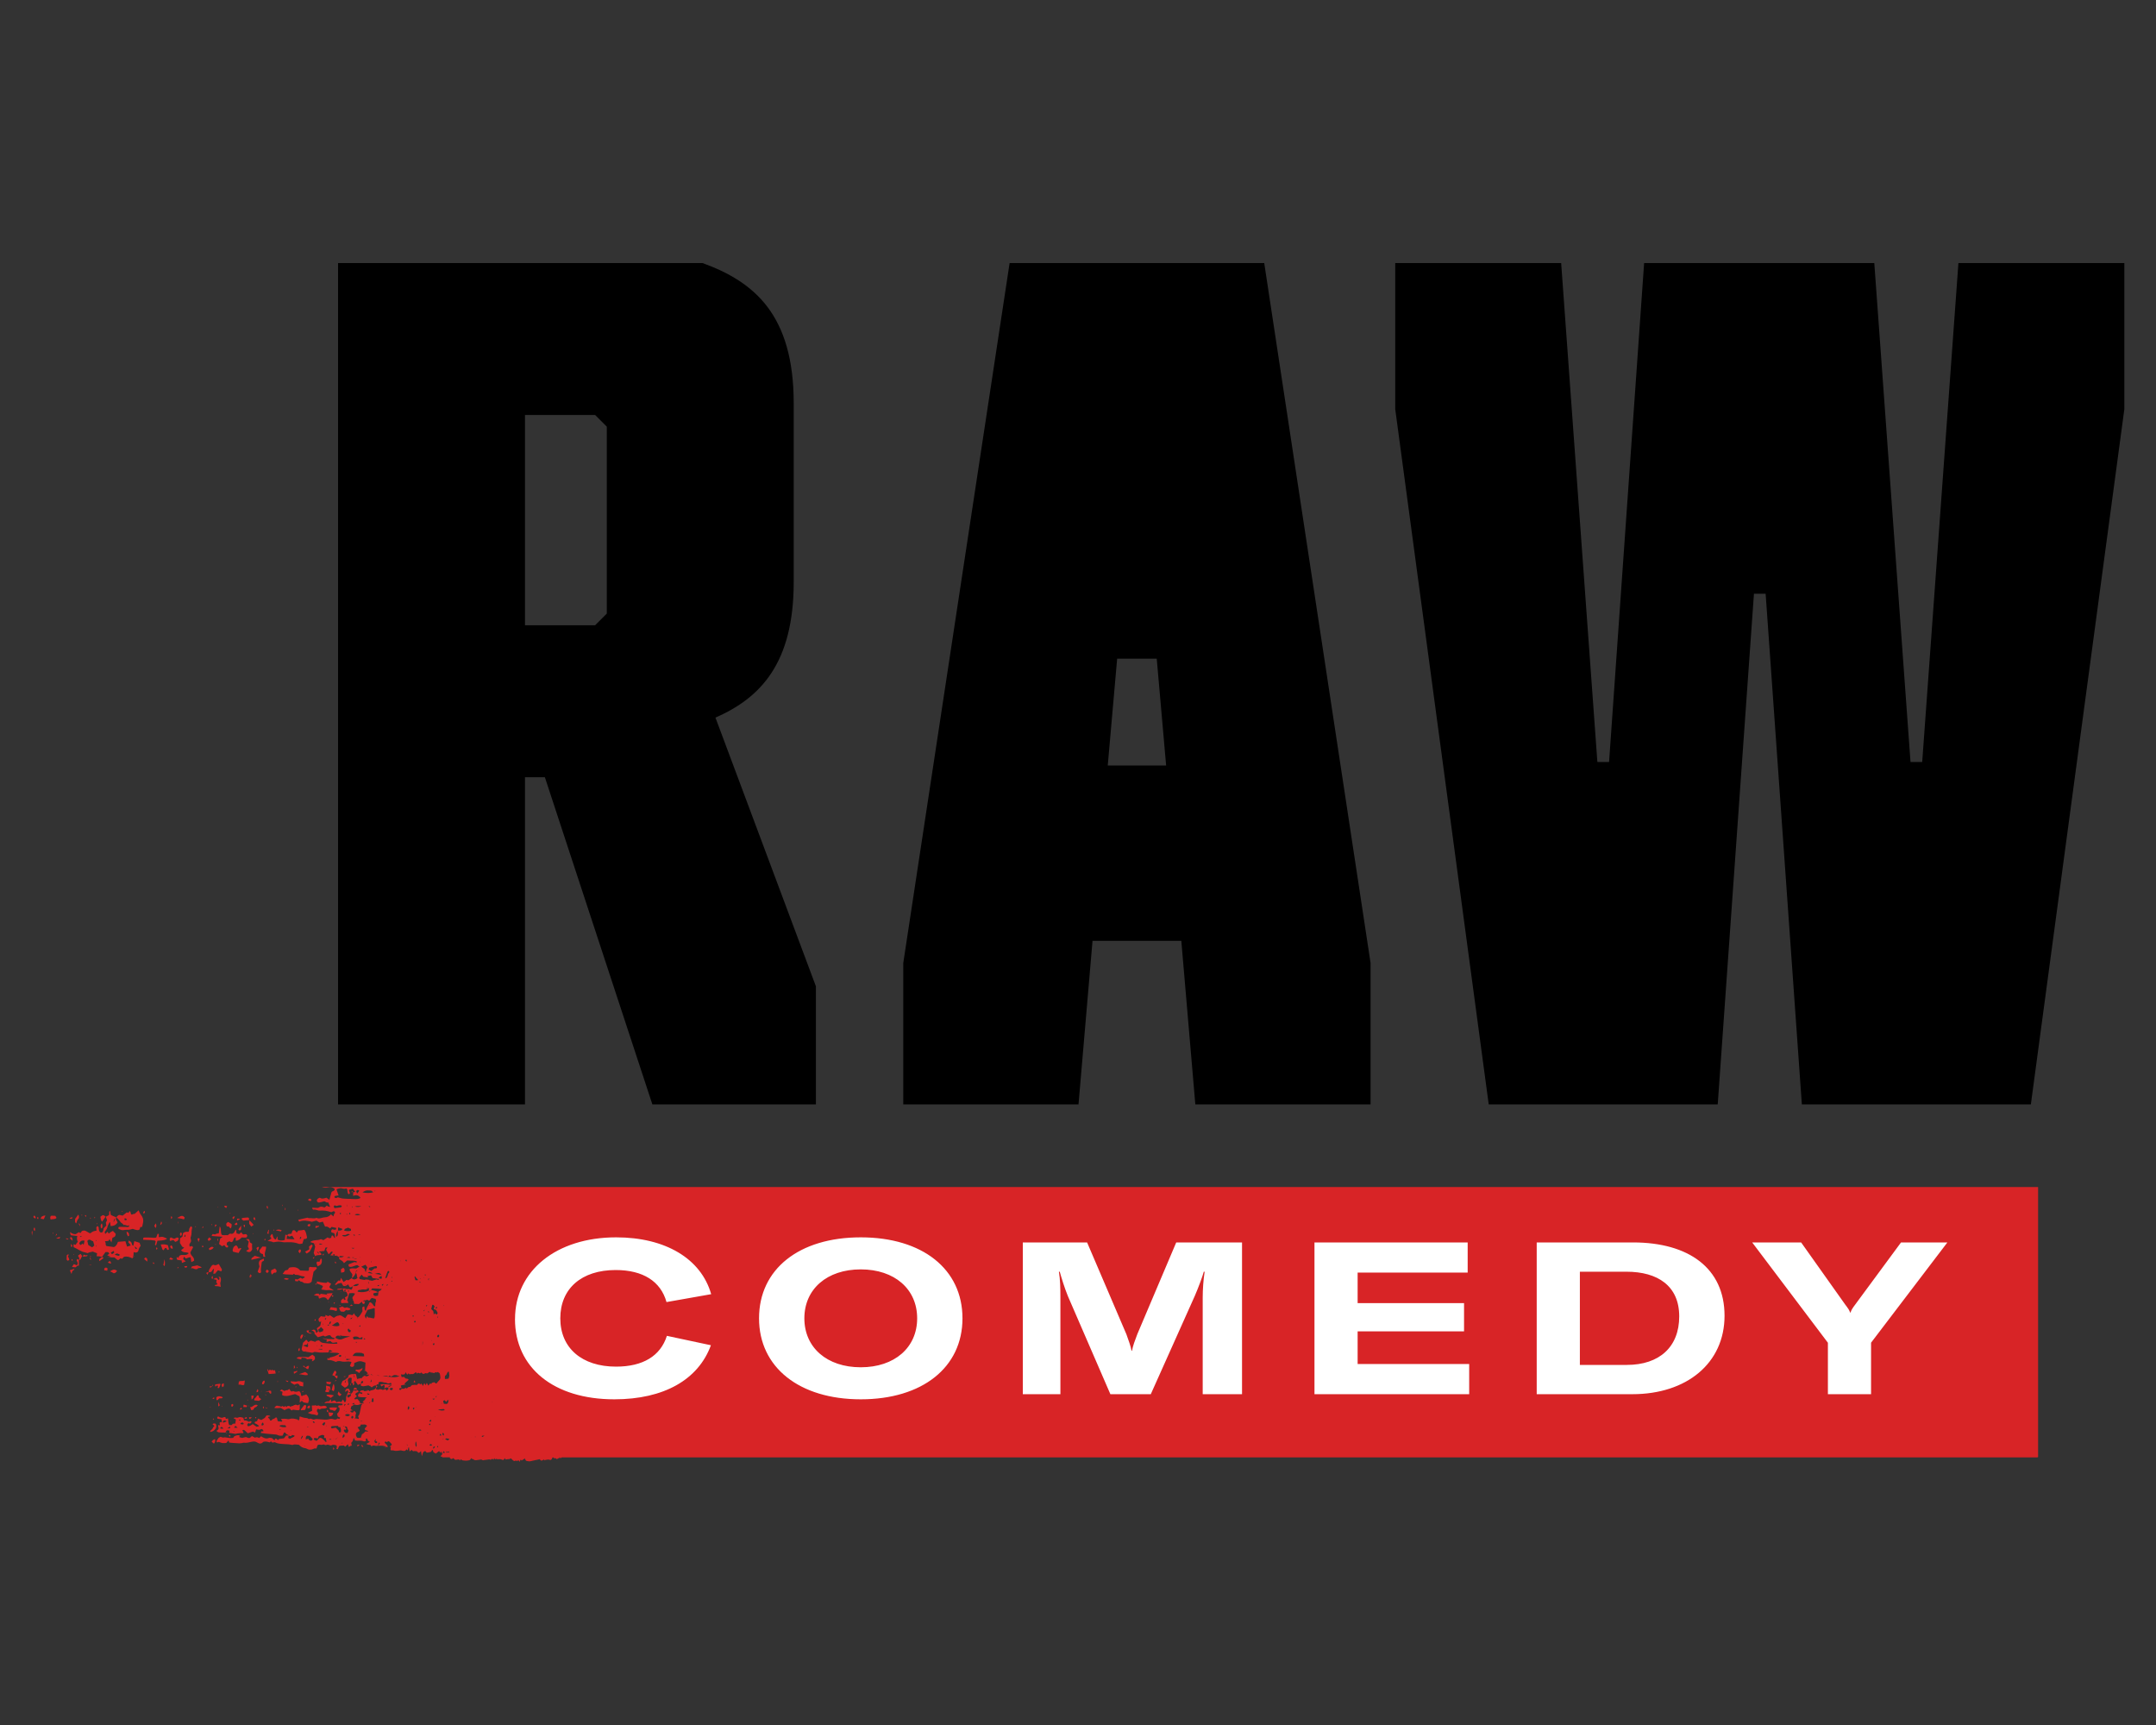
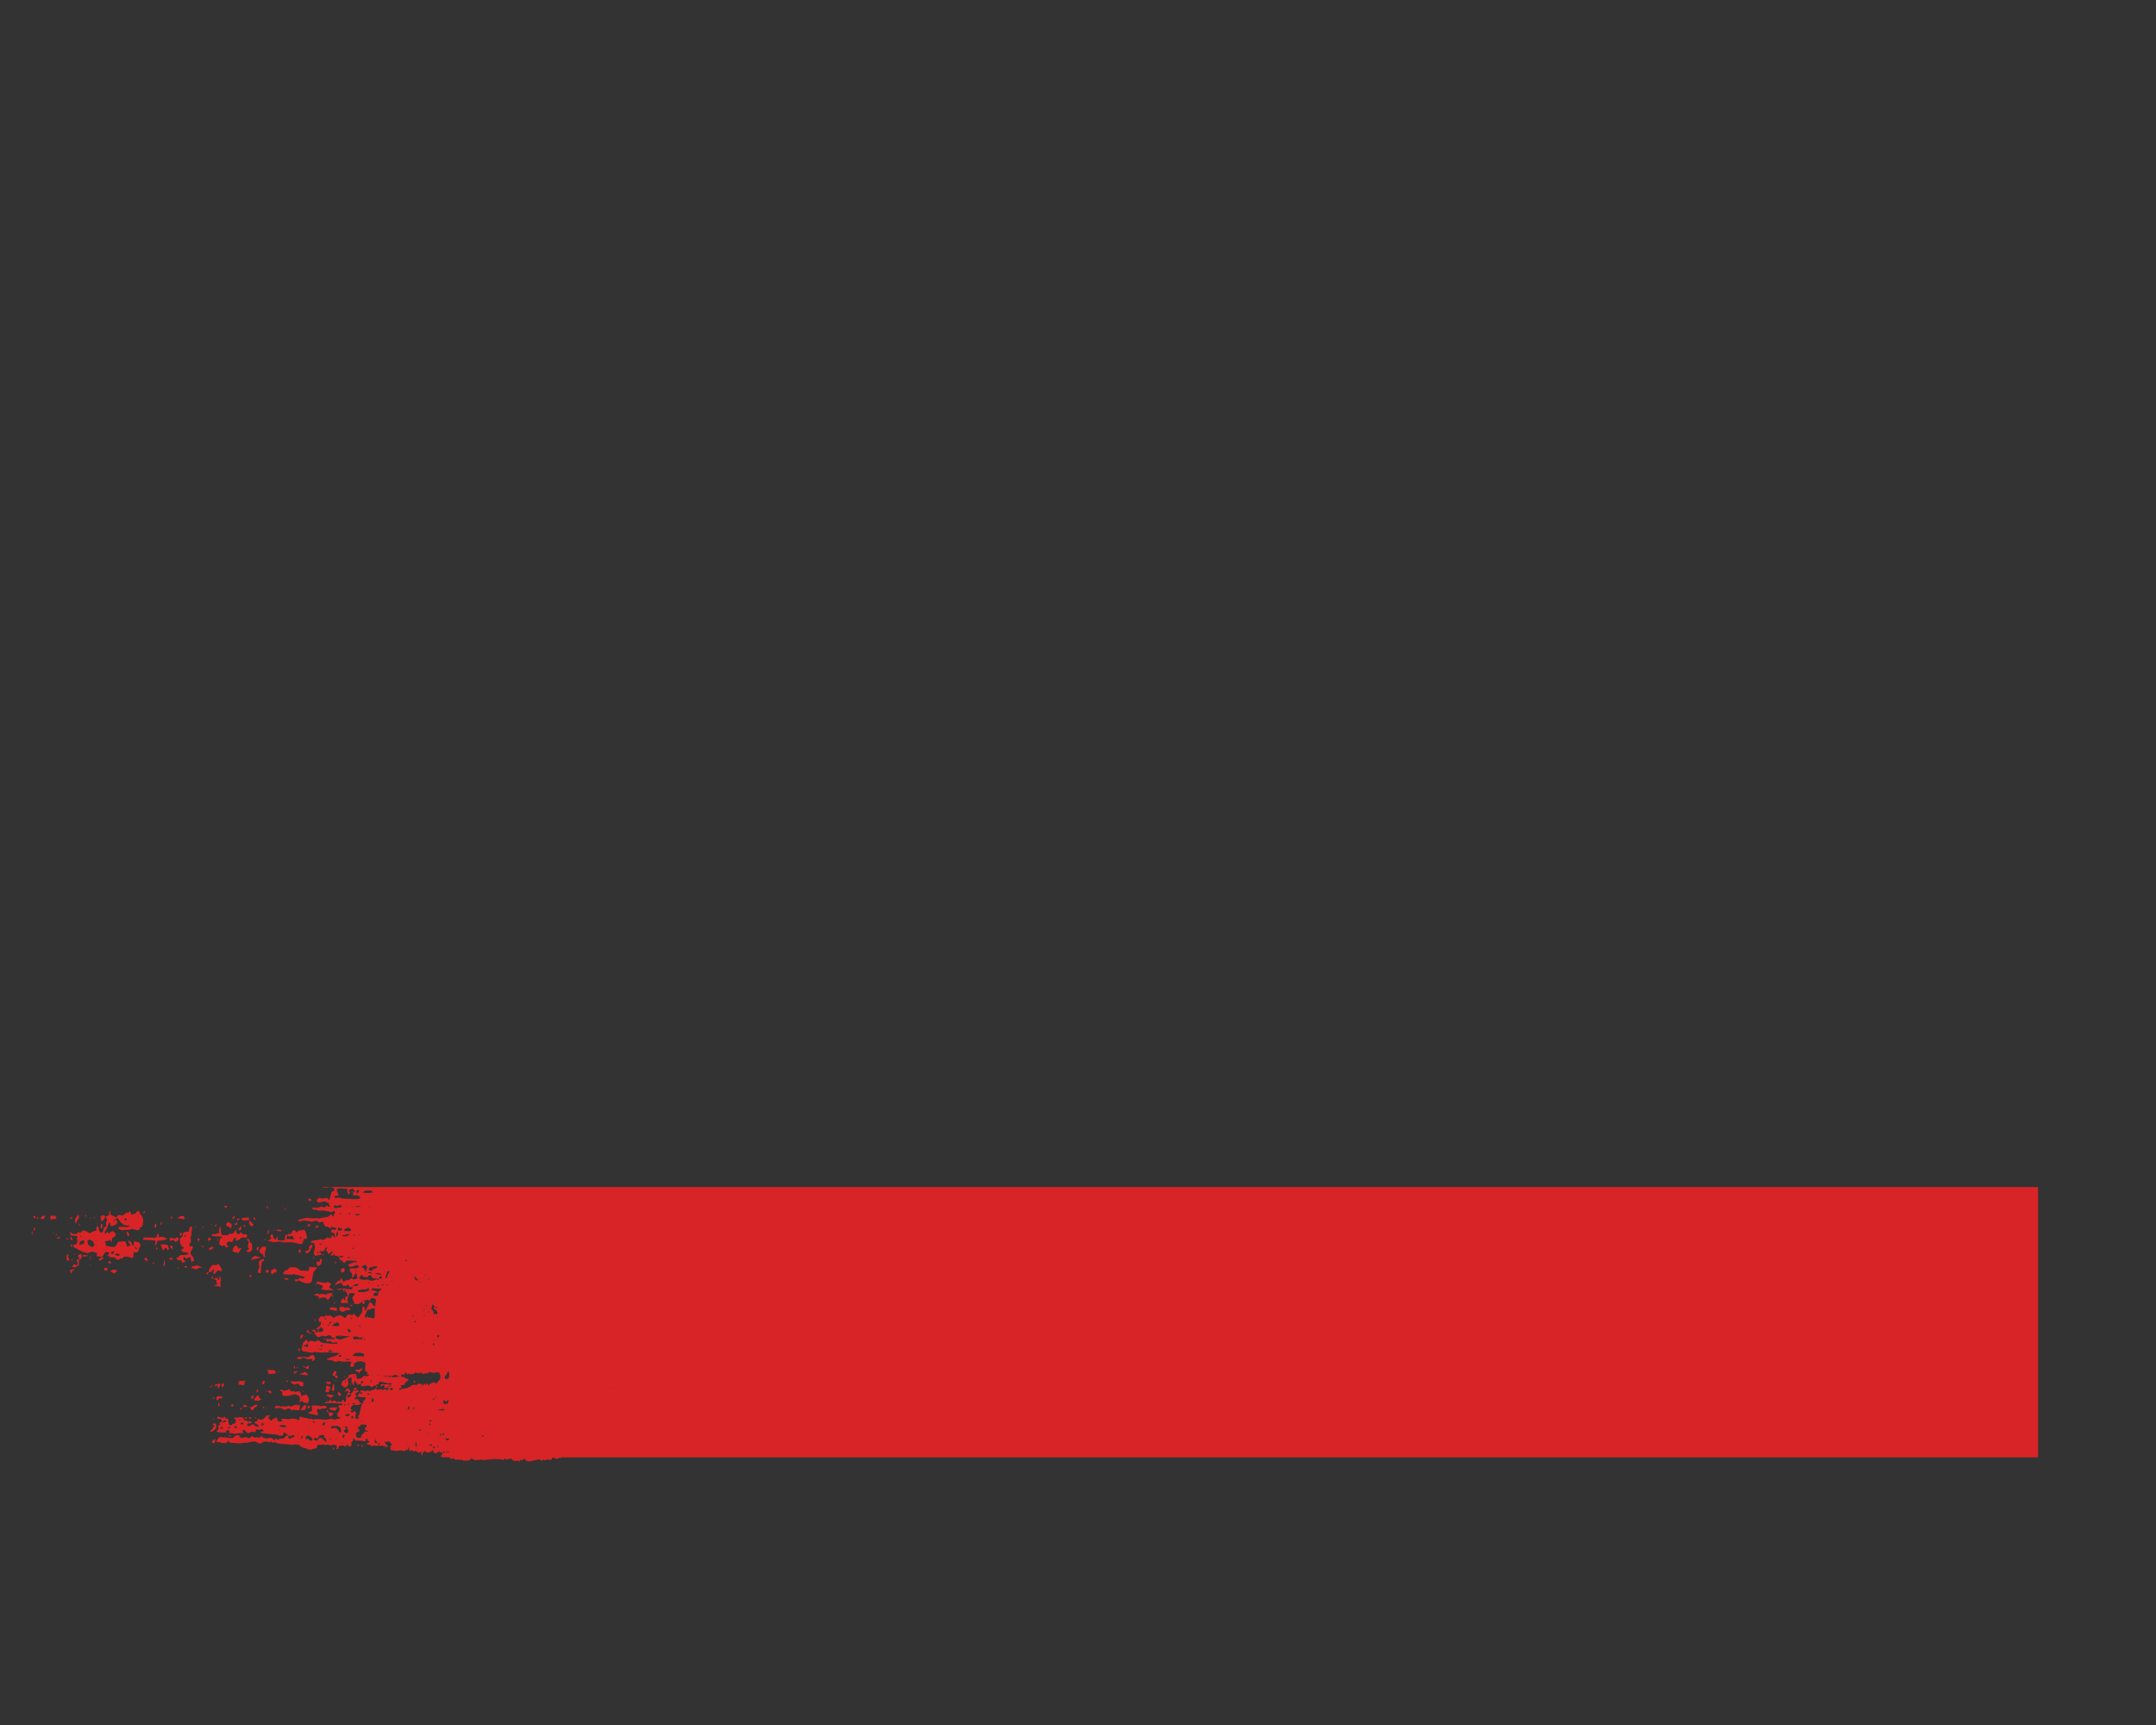
<svg xmlns="http://www.w3.org/2000/svg" id="Layer_1" data-name="Layer 1" viewBox="0 0 500 400">
  <rect x="0" y="0" width="500" height="400" fill="#333333" stroke="none" />
  <defs>
    <style>
      .cls-1 {
        fill: #d82426;
      }

      .cls-2 {
        fill: #fff;
      }
    </style>
  </defs>
-   <path d="M78.4,256.09V61h84.54c11.92,4.34,21.13,11.92,21.13,32.51v41.46c0,18.7-7.59,26.82-18.15,31.43l23.3,62.32v27.37h-37.93l-24.93-75.87h-4.61v75.87h-43.35ZM121.75,96.22v48.77h16.26l2.71-2.71v-43.35l-2.71-2.71h-16.26ZM293.21,61h-59.07l-24.66,162.3v32.79h40.64l3.25-37.93h20.59l3.25,37.93h40.64v-32.79l-24.66-162.3ZM256.9,177.51l2.18-24.77h9.18l2.18,24.77h-13.55ZM409.47,137.68h-2.71l-8.4,118.41h-53.11l-21.68-161.22v-33.87h38.48l8.4,115.7h2.71l8.13-115.7h53.38l8.4,115.7h2.71l8.4-115.7h38.48v33.87l-21.68,161.22h-53.11l-8.4-118.41Z" />
  <path class="cls-1" d="M71.63,333.42l-.12.13c.02-.07.06-.11.12-.13ZM43.8,294.03s0,.01-.02.02c.05.02.1.04.16.05-.05-.02-.1-.05-.14-.07ZM29.94,286.54c.04-.58-.17-.82-.58-.95,0,.47.13.79.34,1.1.08-.05.17-.11.24-.15ZM32.94,284.49c-.12.02-.26.03-.4.05-.06.18-.12.37-.17.54-.29.26-.63.23-1.58-.13-.38.08-.74.25-1.1.22-.4-.03-.79.04-1.18.09-.34.04-.7-.2-1.03-.31-.08-.34.03-.46.19-.46.66,0,1.32.02,1.99.03.15,0,.28-.04.32-.38-.19.03-.36.11-.51.06-.28-.1-.55-.22-.84-.13-.14-.41-.51-.42-.68-.7-.28-.46-.67-.72-.96-1.14.56-.6.56-.6,1.44-.34.3-.24.65-.5,1-.78.1.05.2.1.31.16.09-.12.19-.26.29-.4.34-.02.2.48.4.7.24.26.51-.26.76-.06.34-.31.64-.58.96-.86.14.31.22.6.36.79.81,1.08.87,1.44.46,3.02ZM29.43,282.76c-.05-.05-.11-.12-.17-.16-.09-.05-.19-.08-.29-.13-.06.13-.1.24-.15.35.23.15.44.24.61-.06ZM17.11,290.75s-.07.06-.07.07c.02.07.05.13.08.2l.04-.13s-.03-.09-.05-.13ZM18,293.49c.09,0,.19,0,.29,0,0-.42,0-.86,0-1.32-.18-.14-.36-.38-.53.04.08.37.53.69.1,1.14-.04.01-.08.04-.11.03-.21-.08-.42-.16-.63-.25-.2.32-.32.51-.42.65.25.03.51.06.81.1.08-.07.25-.22.49-.41ZM16.54,286.9c-.15-.09-.27-.04-.28.31.14.13.3.27.56.5.02-.55-.11-.71-.27-.81ZM16.79,294.71c.16-.11.32-.21.48-.32-.02-.05-.05-.1-.11-.15-.31.1-.64.21-.96.31.12.28.25.56.38.86.07-.23.14-.46.21-.7ZM39.7,282.62s.08,0,.1-.02c.06-.1.15-.24.14-.32-.02-.11-.13-.19-.21-.28-.04.12-.09.24-.1.36,0,.08.05.17.08.26ZM42.85,282.35c-.63-.84-1.2-.15-1.78.08.25.09.5.08.75.12.28.04.56.13.85.21.05-.12.1-.24.17-.41ZM41.85,286.57c.3,0,.33-.27.3-.64-.08-.05-.17-.1-.26-.15-.19.27-.22.52-.03.79ZM41.27,283.68c0-.12,0-.25,0-.37-.03,0-.05,0-.07,0,0,.12,0,.25,0,.37.03,0,.05,0,.07,0ZM40.05,289.55c.01-.49-.12-.73-.44-.78-.05.1-.1.22-.16.34.14.26.26.52.6.44ZM41.45,287.14c-.43-.5-.79.22-1.18.07-.24-.1-.47-.2-.68-.29-.19.2-.33.36-.16.84.28-.08.52-.15.77-.23.15.14.29.29.45.45.32-.16.72-.18.79-.84ZM41.09,294.04c.11,0,.22,0,.32,0,0-.05,0-.1,0-.15-.15-.1-.22,0-.32.14ZM60.15,289.97c.11.72.49.74.83.85.04.21.07.4.1.6.15,0,.28,0,.39,0,.02-.02.03-.03.05-.05-.36-.87.26-1.49.18-2.28-.28-.01-.56-.02-.85-.04-.25.33-.49.64-.7.91ZM60.01,289.16c-.19-.11-.33.07-.55.25.1.26.18.43.29.7.12-.31.21-.57.3-.82,0-.03-.03-.08-.04-.13ZM58.36,291.75c-.05.05-.04.23-.07.38.7-.16,1.34-.31,2.24-.51-.6-.18-.99-.29-1.44-.42-.22.16-.48.34-.73.55ZM56.06,282.74c.15.12.3.24.37.3.5-.04.92-.08,1.33-.12-.01-.17-.02-.35-.03-.48-.13-.07-.2-.13-.26-.13-.21,0-.43.03-.64.05-.24.02-.47.04-.71.08-.02,0-.03.17-.05.31ZM61.32,287.38c-.02.07.04.17.06.26l.23-.18c-.04-.07-.08-.14-.12-.21-.06.04-.15.07-.17.13ZM62.37,294.77c-.14-.14-.28-.28-.42-.42-.15.18-.25.31-.36.44.36.52.36.53.78-.02ZM61.24,292.2c-.03-.12-.07-.24-.11-.36-.33.17-.66.33-.88.44-.4.55-.15.97-.07,1.41-.14.39-.29.79-.43,1.19.26.33.5.51.8.12-.14-.85.1-1.66.15-2.29.2-.38.45-.17.53-.51ZM61.91,279.59c-.08.25-.1.47.16.75q.18-.56-.16-.75ZM62.27,286.15c.04-.33.07-.64.1-.95-.04-.02-.08-.03-.11-.05-.1.28-.2.57-.3.86.13.06.19.08.31.14ZM16.6,292.22c.02.07.12.14.16.12.14-.06.1-.2.03-.3-.04-.05-.11-.05-.16-.08-.01.09-.05.2-.02.26ZM49.08,286.6c.87.06,1.67.12,2.57.19-.25.17-.39.28-.58.41-.08.39-.17.81-.27,1.25.27.21.5.38.69.53.21-.1.37-.18.53-.26.15.19.29.36.4.51.23.02.48.18.5-.32-.12-.08-.24-.16-.35-.24.02-.19.04-.34.06-.54.2-.11.4-.22.51-.28.31,0,.49.34.73.09.34-.2.24-1.03.77-1.01.01.26.03.52.04.77.6.03,1.01-.41,1.39-.76.35.02.65.05.94.03.19-.01.33-.17.34-.47-.27-.6-.68-.16-1.01-.27-.14-.17-.27-.33-.41-.49-.16.15-.3.29-.45.43-.12-.04-.23-.07-.33-.1-.1-.02-.19-.03-.28-.05-.05-.32-.08-.59-.12-.88-.09.06-.14.07-.15.11-.28.58-.58,1.02-1.16.81-.16-.06-.39.22-.62.37-.47-.1-.99.12-1.41-.12-.34-.64,0-1.44-.46-1.94-.07.55-.14,1.08-.21,1.61-.27.06-.52.04-.7.18-.27.21-.5-.07-.74.02-.07.03-.12.21-.22.41ZM45.8,287.27c.06.2.13.42.23.74.12-.3.19-.51.28-.73-.17-.17-.31-.27-.5-.01ZM45.39,284.35c-.06.01-.12.05-.17.07.02.04.04.11.06.1.06-.01.12-.05.17-.07-.02-.04-.04-.11-.06-.1ZM45.63,283.85h.05s-.02-.07-.02-.07l-.04.07ZM50.27,284c-.25-.01-.37-.05-.39,0-.04.09-.02.23-.02.57.17-.22.24-.31.42-.56ZM50.63,279.98s-.04-.1-.06-.1c-.06.01-.11.04-.17.07.08,0,.16.02.23.03ZM22.6,283.79c-.06-.04-.11-.09-.17-.12-.02,0-.05.06-.07.09.06.04.11.09.17.11.02,0,.05-.06.07-.09ZM16.82,289.03c-.1-.21-.18-.4-.3-.65-.15.79-.15.8.3.65ZM7.97,281.88c-.15.06-.27.14-.18.43.09.07.18.16.28.21.05.02.12-.04.22-.08-.04-.26-.13-.45-.31-.55ZM7.41,285.35c-.02.16-.05.3-.06.44,0,.14.03.28.07.73.08-.58.22-.85-.02-1.16ZM8.81,282.68c.14-.16.13-.33-.01-.46-.03-.03-.15.03-.17.09-.08.25.04.33.19.37ZM7.84,285.26c.08.06.16.12.25.19q.13-.48-.09-.81c-.22.11-.2.35-.16.62ZM18.22,283.71c.12.22.21.39.34.63q.03-.64-.34-.63ZM17.43,282.63c-.02.45-.12.83.24,1.04.18-.33.18-.78.47-1.01.25-.19.23-.61.03-1.03-.27.36-.53.71-.74,1ZM16.85,282.32q-.36-.12-.75.24.63.15.75-.24ZM10.53,281.84c-.73.08-1.07.31-1.07.77.23.03.46.06.71.1.13-.32.24-.57.36-.86ZM21.87,282.38s.07.09.11.14c.03-.07.05-.15.08-.22-.04-.05-.08-.09-.12-.14-.02.08-.07.15-.07.23ZM23.27,282.17c.15.77.15.76.39,1.12.28-.38.55-.76.83-1.14-.49-.5-.63-.5-1.23.02ZM23.37,284.64c.01.09.15.16.23.24.26-.37.19-.73.03-1.18-.37.25-.3.62-.26.94ZM19.69,281.91c.05.1.13.18.19.27.04-.07.08-.13.15-.24-.08-.07-.15-.16-.23-.2-.02-.01-.12.16-.11.18ZM57.95,296.03c-.03.06-.06.11-.09.17.17.16.29-.02.4-.17,0-.01.01-.02.02-.03-.13,0-.21.01-.28.02,0,.01-.01.03-.02.04,0,0-.02-.01-.03-.02ZM21.09,282.46c-.06-.04-.12-.09-.18-.11-.02,0-.05.07-.07.1.06.04.12.09.18.12.02,0,.05-.07.07-.11ZM18.91,281.83s.08.04.1.02c.09-.06.08-.14-.03-.17-.03,0-.06.03-.1.04,0,.04,0,.09.02.11ZM28.38,281.01s.05-.06.07-.09c-.05-.04-.11-.07-.16-.11-.02.03-.05.06-.07.1.05.04.11.08.16.1ZM51.9,320.78c-.12.03-.25.06-.36.1-.06.1-.11.19-.17.29.06.17.12.34.19.51.12-.09.22-.17.34-.25,0-.21,0-.42.01-.65ZM63.76,294.14c-.3.14-.6.28-.86.41-.09.47-.02.79.22,1.01.21-.27.41-.52.74-.45.13.03.28-.07.29-.52-.09-.1-.24-.28-.39-.45,0,0,0,0,0,0ZM63.8,294.08s.02,0,.03,0c.02-.01.02-.05.03-.08-.02.03-.04.06-.06.09ZM60.6,322.52c-.01.07-.03.13-.04.2.03-.03.06-.07.1-.11,0-.03-.04-.06-.05-.09ZM69.86,318.72c.49.06.98.24,1.48.12.01,0,.03,0,.05,0-.02-.11-.05-.21-.07-.33-.19-.13-.38-.26-.53-.37-.5.18-.96.34-1.46.52.18.02.36.03.54.05ZM59.57,322.86c.06-.05.13-.07.2-.08.08-.08.14-.21.14-.41-.06-.07-.14-.15-.23-.26,0,.29-.32.45-.12.74ZM68.16,317.39c.1-.1.19-.19.29-.3-.06-.17-.11-.32-.17-.47-.04.03-.09.07-.14.13.03.2.02.42,0,.64,0,0,.01,0,.02,0ZM68.18,318.56s.01,0,.02,0c.24-.16.46-.3.71-.46,0-.09.01-.17.02-.26-.27.15-.54.21-.81.24,0,.16.02.32.06.48ZM68.79,320.35c-.19.07-.4.01-.61-.01,0,.03-.01.05-.02.08,0-.03,0-.06,0-.09-.02,0-.04,0-.06,0-.23-.02-.49.05-.68-.08,0,0,0,0-.01,0,.02.12.04.24.06.37.24.15.5.31.8.48.39-.17.82-.5,1.2.11.02.04.06.09.06.13,0,.03,0,.05,0,.08.03-.02.08-.06.1-.07.24.05.46.1.69.15,0-.34.01-.67.02-1.02-.05.02-.11.03-.16.06-.19-.11-.38-.18-.58-.23,0,.02,0,.04-.01.05-.01-.02-.02-.05-.04-.07-.23-.04-.47-.03-.72.06ZM71.45,317.5c.12-.24.23-.48.2-.77-.09,0-.18,0-.27-.01-.17.12-.35.25-.54.38-.12-.15-.22-.28-.32-.41-.11-.02-.19.04-.26.13.3.23.62.34.9.59.1,0,.19.04.28.09ZM68.42,321.66c.14-.04.28-.05.42-.02-.04-.05-.08-.1-.14-.12-.12-.03-.2.04-.29.14ZM70.07,322.84c.13-.08.25-.15.42-.26q-.43-.11-.42.26ZM56.98,323.12c0,.06,0,.13-.01.19.03,0,.05,0,.08,0,0-.08,0-.15,0-.23-.02.01-.05.02-.07.03ZM54.01,326.07c.13-.15.1-.34,0-.51-.42.08-.45.14-.29.65.1-.04.23-.05.3-.14ZM53.53,329.53s-.03-.05-.04-.08c-.02.02-.06.05-.05.07.02.11.06.11.09.02ZM68.77,316.97c.07.11.14.21.2.31,0-.1.01-.21.02-.3,0,0,0,0,0,0-.07,0-.14,0-.21,0ZM58.85,323.61c-.19,0-.38.02-.57.04.02.27.06.56.08.89.37-.25.45-.58.48-.93ZM60.58,324.47c-.15-.18-.35-.29-.52-.42-.06-.15-.05-.33-.1-.48-.11,0-.22,0-.33.01-.08.14-.16.27-.26.4-.13.18-.29.31-.39.41,0,.13,0,.24,0,.34.34.03.69.06,1.09.1.14-.09.33-.23.52-.36ZM58.29,295.99c.1-.16.06-.27-.21-.5-.07.16-.14.32-.21.48.03.02.06.04.09.06,0,0,0,0,0-.01.01,0,.03,0,.04,0,.05-.1.12-.18.29-.02ZM57.81,326.06l-.05-.17s-.06.05-.05.06c0,.06.03.11.04.17l.06-.06ZM57.56,324.72c-.03-.06-.07-.12-.11-.19-.05.05-.1.09-.15.14.01,0,.02,0,.03,0,.07.02.15.03.22.04ZM69.67,310.76s0,0,0-.01c0,0,0,0-.01,0,0,0,0,.01,0,.02ZM69.66,289.73c-.23-.02-.4.09-.46.51.08.09.19.2.35.38.09-.34.43-.49.11-.89ZM70.18,309.99c.04-.07.06-.18.14-.46-.17-.03-.29-.11-.36-.05-.24.18-.31.46-.31.78.05.13.11.21.19.25.12-.18.23-.35.34-.52ZM71.83,326.51c.03-.16.07-.26.07-.37,0-.06-.05-.13-.08-.21-.27.01-.49.13-.57.51.16.21.34.1.58.06ZM72.44,314.14c-.33.2-.63.39-.94.57-.48-.02-.96-.1-1.43-.04-.42.05-.89-.19-1.29.31.27.07.54.14.82.21,0,0,0,0,0,0,.08.01.17.02.25.03,0,0,0,0,0,0,.03-.14.07-.28.1-.41.28.03.54.04.79.08.09.01.17.08.25.13.08.05.15.11.25.18.39-.02.8-.16,1.23.02-.06.17-.11.3-.16.43.24.01.51-.18.73-.49,0-.17-.02-.36-.03-.59-.2-.16-.39-.3-.57-.45ZM63.93,285.28c.52.12.87.19,1.22.27.02,0,.05-.07.16-.25-.44-.23-.81-.27-1.38-.02ZM69.43,312.5c-.17.32-.4.46-.16.8.28-.07.32-.3.16-.8ZM81.96,321.25c.26-.38.27-.4.1-.75-.08.1-.15.21-.23.31,0,0-.02,0-.02,0,.01.17-.02.37.15.45ZM66.22,280.21s-.06-.08-.15-.17c.01.24.02.41.03.57.03,0,.06,0,.09,0,.01-.13.04-.27.04-.4ZM65.51,279.34s-.08.06-.07.09c0,.09.03.17.05.25.03-.03.08-.06.08-.09,0-.09-.03-.17-.05-.25ZM63.37,285.2c.07.15.15.15.24.02,0,0-.04-.1-.06-.1-.06.01-.12.05-.18.08ZM63.77,317.68c-.21.19-.39.11-.57-.03,0,0-.01,0-.02,0-.02.02-.04.03-.05.04-.03-.02-.05-.03-.07-.05-.05.02-.09.07-.13.14,0,0,0,0,0,0,0,.02,0,.05.01.07l.06.07s-.05-.01-.05-.03c0-.01,0-.02,0-.04l-.04-.04s.01-.02.02-.03c-.13-.08-.26-.15-.37-.22-.1.13-.17.24-.25.35-.09-.18-.15-.3-.21-.41-.05.02-.1.03-.14.04.12.36.23.7.36,1.09.01,0,.02,0,.03,0,.51-.08,1.03-.03,1.59-.15-.06-.27-.1-.48-.17-.79ZM64.56,318.29s.02.01.03.02c.06-.08.12-.16.18-.25-.04-.03-.08-.06-.11-.09-.04.15-.07.24-.09.32ZM64.42,320.5c.01-.11.02-.22.03-.33-.02,0-.05,0-.07,0,0,.11-.02.21-.03.32.02,0,.04,0,.06.01ZM65.82,296.6c.36.02.71.35,1.19-.06-.46-.17-.81-.31-1.19.06ZM80.44,323.54c.29-.08.58-.17.86-.25,0-.02,0-.03,0-.05,0,0,.01-.01.02-.02,0-.05,0-.1-.02-.15-.19.04-.33-.08-.46-.25.3-.06.34-.05.45.16-.05-.34-.17-.64-.34-.91-.35-.13-.66-.11-.87.34-.03.07.01.22.03.36.19-.16.34-.28.5-.42.08.2.13.32.16.41-.13.28-.25.53-.37.78,0,0,.01-.02.02-.03,0,.01,0,.02,0,.03ZM66.27,320.18c.44.35.49.38.6,0-.05,0-.1.01-.16.02-.13,0-.25-.05-.38-.1-.02.03-.04.05-.07.09ZM62.07,326.4c-.13.03-.26.06-.39.1-.08-.09-.17-.18-.26-.29,0,0,0,0,0,.01.32.47.33.47.66.18ZM61.6,323.35s-.08.02-.12.03c.05.08.12.14.19.2.03,0,.05,0,.08,0-.05-.07-.1-.15-.15-.23ZM78.95,309.76s0,0,0,0c0-.02,0-.03-.01-.04-.06,0-.12,0-.18,0,0,.02-.01.02-.02.04,0,0,0,0-.01,0,.07.23.15.19.23,0ZM58.43,328.7c-.24-.04-.35-.08-.45-.08-.08,0-.16.05-.24.07.08.44.15.45.69,0ZM51.07,297.55c.09-.37.33-.84.01-1.43-.13-.02-.28-.05-.42-.07.07.1.14.2.22.3.05.21.01.37-.21.47-.1-.14-.22-.29-.33-.44-.33-.19-.58.12-.86.22.25.06.5.13.76.19-.03.23-.05.38-.08.55.09.15.18.31.3.49-.23.06-.44.11-.68.18.05.07.1.14.15.21.45,0,.92.07,1.27.18-.04-.24-.08-.51-.13-.85ZM50.06,288.62c-.02-.08-.04-.15-.05-.23-.02.03-.07.06-.07.09,0,.08.03.15.05.23.02-.03.05-.06.07-.09ZM49.63,294.23c-.04.26-.07.45-.1.64-.02.2-.04.4-.05.53.19-.06.38-.11.57-.14,0-.05,0-.1,0-.15.17-.19.34-.38.5-.56.27.09.51.17.77.26.06-.16.11-.28.16-.42-.26-.45-.51-.88-.74-1.29-.38.09-.67.46-1.09.22-.27-.16-.55.12-.75.45-.14.23-.28.46-.41.7-.04.08-.05.19-.08.28,0,.09,0,.17.01.26.21-.02.41-.04.49-.05.36-.18.35-.71.7-.73ZM49.54,289.26c-.43-.32-.77-.03-1.13.29.06.12.12.23.18.33.68-.22.68-.23.96-.61ZM49.23,295.88c-.12.16-.21.31-.1.62.07.02.15.04.22.06-.06-.09,0-.2.02-.31.03-.16-.02-.26-.14-.37ZM58.93,282.23c-.05.11-.11.22-.15.31.08.28.18.45.48.29-.15-.18-.04-.52-.33-.6ZM55.06,283.92c-.03-.14-.07-.28-.1-.42-.27.06-.46.18-.56.51.14.02.28.06.42.06.06,0,.12-.07.24-.15ZM56.51,284.05c-.04.29.05.46.26.53.08-.61.07-.61-.26-.53ZM58.73,286.21s.02-.09.03-.13c-.02-.04-.03-.08-.05-.13-.02.03-.07.08-.06.1.01.06.05.1.08.15ZM57.79,282.98c0,.27,0,.55,0,.81.18.24.33.44.49.64.18-.13.33-.24.56-.4-.37-.44-.69-.79-1.06-1.05ZM53.35,281.43s.06,0,.09-.02c.01,0,0-.06.01-.09-.03-.01-.06-.05-.09-.04-.11.03-.12.09-.02.15ZM53.88,282.42c.08.09.16.17.28.31.11-.21.2-.4.31-.62q-.37-.16-.59.31ZM52.34,279.6c-.11,0-.27-.1-.34.19.15.11.29.23.45.35.09-.17.14-.29.22-.43-.13-.05-.22-.11-.32-.11ZM52.46,283.93c.06.55.32.51.57.46.13.15.27.31.42.48.24-.24.32-.55.25-1.02-.25-.17-.53-.35-.74-.49-.33.11-.49.28-.5.57ZM55.91,285.12c0-.26.01-.55.02-.94-.25.34-.44.61-.65.89.22.34.41.32.63.04ZM55.61,282.61c-.2,0-.4-.02-.6-.03-.01.15-.02.23-.04.51.24-.3.53-.11.63-.48ZM79.79,301.04s0-.01.01-.02c0,0-.02,0-.03,0,0,0,.01.01.02.02ZM49.52,328.91c-.06.05-.11.13-.16.2.03.04.07.08.12.14.05-.08.11-.16.16-.23-.04-.04-.1-.12-.11-.11ZM49.66,324.01c-.13.08-.26.16-.43.26.44.21.48.18.43-.26ZM50.54,321.38c.11.17-.2.32.01.5.08-.01.16-.03.25-.04.09-.2.16-.41.26-.59.08-.15.09-.27-.03-.39-.37.06-.73.11-1.13.17,0,.2,0,.34.01.47.25.07.38-.51.62-.12ZM47.85,295.22c.07.11.13.21.24.39.11-.21.2-.39.3-.56-.18-.01-.38-.12-.54.17ZM50.01,330.12c-.17-.01-.34-.05-.52-.03-.06,0-.11.13-.19.22.16.11.28.19.4.28-.03.21-.15.3-.28.37-.04.34-.28.46-.45.66-.09.11-.27.14-.21.43.23-.07.47-.1.67-.22.21-.13.4-.32.57-.54.23-.3.22-.88,0-1.17ZM49.88,333.71q-.47.08-.8.6c.17.14.33.27.53.45q.43-.47.27-1.05ZM49.13,321.45c-.16.01-.33.03-.5.05,0,.11.04.2.17.27.18-.15.37-.31.56-.47.03-.03.04-.08.07-.15-.03-.02-.06-.03-.09-.05-.03.12-.12.23-.21.35ZM48.73,326.38s.09-.03.13-.05c-.01-.03-.03-.07-.04-.07-.05,0-.09.03-.13.05.02.02.03.07.05.07ZM55.26,289.51c-.15-.26-.18-.69-.57-.73-.14.1-.33.23-.49.34-.11.37-.37.61-.17,1.12.27.07.57.15.89.23,0,0,.01-.01.02-.02.04-.02.1.03.16.05,0,0,0,0,0,0,.07.02.14.04.22.06.13-.23.22-.4.31-.55.11-.17.23-.33.34-.5-.25-.33-.48.16-.71,0ZM81.46,276.43c.18,0,.29.01.4.02-.08-.17-.16-.33-.4-.02ZM48.97,283.97s.05.12.07.11c.07-.01.13-.06.19-.09-.02-.04-.05-.11-.07-.11-.07.01-.13.06-.19.09ZM48.15,287.39c.1.15.17.26.25.38.22-.14.37-.24.61-.4-.19-.19-.32-.32-.46-.46-.14.17-.24.29-.4.47ZM50.4,287.81c.21-.24.24-.43.01-.66,0,.24,0,.42-.01.66ZM57.08,290.04c.45.39.74.34,1.01.2.13-.07.24-.24.33-.39.11-.17.06-.36.04-.57,0,0,0-.01,0-.02-.02,0-.03,0-.05,0,.02-.01.03-.02.05-.03-.02-.26,0-.54.01-.82-.15-.1-.32-.2-.49-.31-.06-.23-.12-.46-.19-.74-.21,0-.41-.02-.75-.03.28.24.45.38.65.55-.07.39-.15.77-.22,1.15.04.26.31.36.22.66-.16.09-.32.18-.61.35ZM74.39,291.81c-.12.3-.23.55-.32.79-.55-.11-.56-.11-.67.27.07.22.14.45.24.76.86-.3,1.05-.63.99-1.59,0-.08-.15-.15-.24-.23ZM77.42,302.31c.05-.01.12,0,.16-.05.04-.05.05-.15.1-.29-.11.04-.2.05-.27.1-.02.02,0,.16.01.24ZM71.76,308.49c-.21.01-.42.01-.62.02-.08.31.05.41.18.48.21.11.42.18.63.27.13-.02.27-.04.41-.06-.27-.1-.53-.2-.78-.29-.05-.3.06-.36.2-.43ZM70.61,309.88s.07.04.11.06c.01-.05.03-.1.05-.16-.01-.02-.03-.03-.04-.04-.03,0-.07.08-.11.13ZM73.69,298.99s0,.03-.01.05c.06-.02.12-.04.19-.07-.06,0-.12.01-.18.02ZM73.42,297.67c-.11-.01-.23-.08-.3.14.16.14.24.04.3-.14ZM77.29,300.63c0-.05,0-.11,0-.19-.1-.03-.22-.07-.33-.11.02.12.03.25.05.36.1-.02.19-.04.29-.06ZM77.99,304.01s.04,0,.06-.02c.14-.28.13-.49,0-.72-.22,0-.45-.03-.68-.08-.17-.04-.34-.06-.52-.08-.07.01-.13.02-.2.05-.06.15-.12.3-.22.58.13,0,.26-.02.39,0,.4.02.78.15,1.17.28ZM70.45,325.95c-.23.29-.45.59-.68.89-.01.02,0,.07,0,.1.02.04.04.09.06.09.31-.03.63-.06.91-.09q.26-.47.25-1.02c-.23-.19-.4-.15-.54.03ZM69.44,325.58s0,.05-.02.07c-.28.33-.53.22-.8.05-.09.03-.18.08-.27.1-.08.02-.15.04-.23.06-.05.05-.09.09-.14.15-.1.02-.2.03-.3.03-.11.06-.22.13-.32.18-.07-.07-.13-.13-.2-.19-.16-.01-.32-.02-.48-.02-.07.09-.14.17-.21.26-.08-.08-.15-.14-.22-.21-.15.03-.29.07-.44.15-.1-.05-.21-.12-.34-.19-.09.06-.18.13-.27.19-.22-.14-.43-.2-.67-.15,0-.03-.02-.05-.03-.08-.11,0-.22,0-.32-.01,0,0,0,0,0,0-.06,0-.1.01-.15.02-.14.16-.25.28-.38.42-.02-.02-.03-.04-.05-.06,0,.02-.01.04-.02.07.52.24,1.04.02,1.55.06.29.17.58.35.83.5.44-.18.81-.5,1.28-.31.14.1.24.39.48.37.07-.06.15-.12.21-.16.44.05.87.12,1.3.14.09,0,.19-.15.29-.24,0-.22-.04-.41-.01-.59.03-.22.08-.43-.08-.59ZM71.44,325.34c-.35.03-.72-.11-1.05-.15-.15-.15-.27-.26-.39-.37-.18.15-.33.28-.48.4,0,0-.01,0-.02,0,.04-.33.03-.69.03-1.04,0-.14-.06-.28-.09-.41-.33-.17-.64-.33-1-.51-.36.09-.75.18-1.15.3-.58.18-1.16.21-1.73.02-.06-.02-.1-.13-.15-.2.04-.19.07-.38.12-.64-.2-.08-.4-.16-.62-.25.13-.1.27-.2.4-.3.24.13.46.24.66.35.21-.07.41-.22.6-.18.18.03.28-.13.42-.22.06-.01.11-.02.17-.04.04.1.09.21.15.33,0,0,0,0-.01,0-.03.04-.05.08-.06.09,0,0,.04-.03.08-.06,0,0,0-.01,0-.02.1.08.19.16.3.25.14-.04.3-.18.41-.12.38.21.73.2,1.12.06.29-.1.51.11.61.5.06.21,0,.48.24.62.16-.08.35-.25.54-.24.19,0,.32-.09.46-.19.31.33.62.65.65,1.32-.05.2-.12.44-.2.74ZM70.29,324.52s-.02-.09-.05-.11c-.03-.02-.07,0-.1,0,.02.06.04.11.06.17.03-.02.06-.05.09-.07ZM73.97,325.93c-.22-.15-.51.24-.75-.07-.04-.05-.17.03-.25.04-.22.01-.43.01-.67.02.03.44.06.86.09,1.21-.36.17-.67.32-1.02.49.38.12.72.32,1.06.33.36,0,.68.12,1.01.22.21.06.3-.07.34-.49-.11-.16-.22-.33-.3-.47.05-.31.1-.53.33-.54.11.06.22.12.36.19.45-.47,1.07,0,1.65-.48,0,0-.02,0-.03,0,.01-.03.02-.04.03-.07-.15-.14-.25-.27-.37-.3-.2-.05-.41-.04-.61.01-.3.08-.57.11-.86-.09ZM75.89,327.41c.07.02.14.04.22.06.03-.26.04-.5-.23-.57-.11.17-.12.34,0,.52ZM74.96,325.41c-.08-.03-.15-.06-.22-.09-.02.03-.04.06-.05.08.06-.02.12-.03.17-.02.03.01.07.02.1.02ZM71.13,290.69c.25-.18.48-.33.71-.49.23-.46.45-.9.68-1.35-.1-.11-.16-.16-.25-.26-.19.15-.41.31-.6.45.02.28.03.47.05.68-.32.17-.61.33-.97.53.17.19.27.31.39.45ZM72.82,291.78c.04-.09.05-.22.06-.35-.12.11-.23.22-.35.33.13.1.25.09.28.01ZM71.84,293.79c-.06.05-.12.11-.18.16-.11.2.16.51-.2.74-.55-.02-1.21-.05-1.83-.08-.71-.87-1.51-.83-2.32-.72-.14.02-.33.11-.38.25-.19.55-.62.27-.88.55-.15.21-.3.42-.5.71.27.04.49.1.71.11.57.03,1.15.04,1.72.07,0,0-.02-.01-.03-.02.23-.34.32-.11.45.02,0,0-.01,0-.02.02.4.02.81,0,1.17.18.33.17.65.13.97.21.05.01.09.1.18.21-.23.13-.43.24-.58.32-.19-.1-.33-.17-.43-.22-.28.16-.52.29-.74.41-.16-.05-.3-.1-.47-.15-.02.16-.04.29-.06.48.18.03.32.05.46.07.06,0,.11.01.17.02.04-.1.1-.18.17-.26.07.02.16.03.23.08.08.06.15.13.22.21.28.03.56.1.81.36.1,0,.2.01.31.02,0,0,0,0,0,0,.03,0,.06-.03.08-.02.03.01.03.02.04.04.48.05.95.09,1.36-.37.16-.82.31-1.6.44-2.29.3-.3.53-.52.76-.75-.07-.16-.11-.31-.15-.31-.46-.02-.92.05-1.38-.08-.03,0-.07.03-.1.06ZM62.65,323.16c.07,0,.14,0,.22,0,.06-.2.04-.42-.01-.64-.12-.02-.23-.04-.35-.06-.33.12-.65.23-.96.35,0,.01,0,.02,0,.03.26-.05.51-.1.74-.15.13.18.23.31.35.48ZM72.02,283.95c-.24-.14-.48-.23-.74.25.51.32.52.31.74-.25ZM70.91,284.95l.07-.03-.06-.06v.09ZM70.7,284.24l.02.08.04-.07h-.05ZM142.19,321.85c-.11.05-.1.1.04.12.04,0,.08-.02.12-.03,0-.03-.01-.07-.03-.07-.04-.02-.1-.03-.13-.01ZM75.03,290.65c-.09.13-.17.23-.27.37.29.11.41.06.27-.37ZM76.18,302.04s.09-.07.13-.1c-.03-.02-.06-.04-.09-.06-.03.02-.06.04-.09.06.02.03.04.1.05.1ZM74.39,302.01s.01-.04,0-.05c-.02-.05-.07-.07-.11-.1.03.05.06.09.1.14,0,0,0,0,0,0ZM76.92,300.31c.07-.15.14-.29.22-.45-.46-.01-.93.07-1.4.12.03.07.05.14.07.23.01,0,.03,0,.04,0,0,.02,0,.04,0,.07.04.03.08.05.12.08-.13.12-.11,0-.12-.08-.01,0-.03-.02-.04-.03,0-.02,0-.03,0-.04-.46-.06-.91-.13-1.46-.21-.01.02-.08.14-.17.32-.11-.13-.21-.24-.3-.35,0,0,0,0,0,0-.16,0-.33,0-.49,0-.19.18-.45.15-.57.39.34.05.68.11,1.05.17.02.18.04.34.06.51.07.02.13.05.2.07.54-.33,1.09-.37,1.48-.13.22.26.33.38.42.48.02,0,.04,0,.05,0,.31-.42.58-.79.85-1.16,0,0,0,0,0,0ZM72.99,306c-.04.06-.03.17-.04.25.09,0,.18-.02.27-.03-.02-.15-.04-.25-.05-.34-.06.04-.14.05-.18.12ZM77.51,296.98s-.06-.02-.09-.02c0,.06.01.11.02.17.03-.01.06-.03.09-.04,0-.03,0-.09-.02-.1ZM73.51,297.15c-.02.21-.03.35-.05.48.48.14.95.31,1.44.59-.11.27-.2.48-.27.65-.07,0-.12.01-.19.02.05.04.11.09.19.14.47.04.98.2,1.52.12.43-.06.86.12,1.29.08,0,0,0,0,0,0-.36-.22-.66-.4-.95-.59-.05-.03-.07-.16-.11-.24.13-.22.25-.44.42-.72-.33-.19-.59-.34-.8-.46-.2.16-.32.26-.34.27-.43-.04-.75-.06-1.08-.12-.35-.06-.7-.15-1.07-.23ZM77.54,335.95c-.06-.09-.11-.17-.23-.37-.06.3-.14.47.05.6.06-.07.12-.14.18-.22ZM84.29,335.5c-.1-.14-.2-.28-.31-.42-.06,0-.12-.01-.17-.02.04.13.09.26.13.4.12.05.23.05.35.04ZM95.74,326.55c.02.07.05.13.12.33.13-.15.2-.24.28-.33-.17-.18-.29-.16-.4,0ZM70.57,285.18c.45.47.48,1.17.64,1.75-.15.58-.54.22-.77.45-.09.3-.19.62-.31.99-.3.02-.61.16-.87.05-1.11-.46-2.24-.38-3.37-.35-.1,0-.21-.03-.31-.04-.33-.05-.65-.14-.98-.13-.36,0-.73.1-1.2.17-.1-.04-.3-.14-.52-.19-.21-.05-.43-.06-.82-.11.41-.27.65-.43.91-.6-.13-.17-.21-.27-.3-.38.04-.41.26-.55.51-.66.14.46.17,1.02.68,1.29.26.07.23-.58.49-.71.01.23.03.47.04.75.54.27,1.07.22,1.65.08.05-.43.1-.82.15-1.25.15.04.28.08.41.12l-.03.04s.02,0,.02.01c-.04.26-.09.53-.13.83.6.03,1.16.05,1.85.08-.24-.36-.4-.62-.54-.83-.29.09-.5.16-.68.22-.18-.11-.34-.21-.49-.3,0-.01,0-.03,0-.04.11-.1.21-.24.33-.27.21-.06.43-.04.65-.06.09-.26.17-.48.25-.7.41-.33.68,0,.98.44.1-.13.2-.26.37-.49.17-.01.42-.02.67-.05.25-.03.5-.08.72-.12ZM69.8,286.76c-.18.07-.3.2-.25.61.2-.2.4-.29.25-.61ZM83.34,335.08s.07-.03.1-.05c-.08,0-.15-.01-.23-.02-.11,0-.22.04-.34.06-.03.1-.05.19-.07.27.09,0,.18-.01.29-.02.02-.03.13-.17.25-.25ZM56.63,321.14c.07-.35.12-.69.14-1.03-.03,0-.07,0-.1.02-.33.14-.65.08-.97.11-.11,0-.21.09-.31.14-.01.24-.08.46-.07.7.11,0,.22,0,.35.01.02-.02.04-.03.07-.06.29.17.58.2.89.1ZM56.65,328.83c.28.23.46.24.63,0-.04-.09-.07-.14-.11-.25-.14.06-.29.13-.52.24ZM57.09,325.88l-.32-.1c-.08-.02-.15-.04-.27-.07-.03.17-.05.32-.08.55.3,0,.52.01.76.02.04-.1.08-.19.15-.33-.1-.03-.17-.05-.24-.07ZM61.37,320.15c-.09.02-.19.04-.28.04-.18.16-.3.36-.32.7.03.03.06.06.1.1.05,0,.1,0,.15-.01.01,0,.03.02.05.03.2-.21.38-.42.3-.85ZM56.12,326.64c-.06-.07-.12-.14-.2-.24-.09.12-.17.23-.32.43q.35.09.51-.19ZM61.13,326.65c.11-.22.14-.42-.1-.53-.16.24.01.37.1.53ZM59.76,325.84c-.57-.31-.99.16-1.43.44-.1,0-.2-.19-.29.08.06.18.13.38.2.62.2-.03.36-.05.49-.07.12-.21.21-.36.29-.49q.5-.16.75-.57ZM59.35,328.91l.09-.25c-.07-.03-.13-.07-.2-.07-.02,0-.05.11-.08.2.06.04.13.08.19.13ZM51.6,323.96c-.53-.22-.96-.3-1.42.04,0,.23.01.44.02.63.3.2.38-.18.64-.33.16-.15.46.08.78-.16,0-.06-.01-.12-.02-.18ZM51.38,326.1l.07.03.07-.05s-.04-.07-.06-.07c-.03.01-.06.05-.09.08ZM50.61,326.15c.16-.13.24-.19.36-.28-.1-.23-.18-.41-.35-.8,0,.48,0,.72,0,1.08ZM103.24,333.74c.18.08.36.16.62.28.05-.05.14-.14.38-.36-.48-.06-.76-.26-1,.08ZM77.59,317.87c-.17.31-.34.63-.47.87,0,.07,0,.14,0,.2.13.02.27.06.4.08.21.23.37.55.67.65.08-.22.11-.45.07-.71-.2-.1-.37.26-.52-.07.1-.21.19-.42.28-.61-.08-.3-.2-.46-.43-.41ZM75.76,320.58c-.02.1-.04.19-.05.29.29.05.58.07.87.12.08-.16.16-.32.24-.49-.13,0-.26-.03-.38-.04-.29-.03-.57-.04-.85-.09.06.07.12.14.18.21ZM77.6,320.23s.04.01.06.02c.09.04.21-.04.3-.07.03-.04.05-.09.07-.13-.04,0-.08,0-.12,0-.09.05-.2.12-.3.19ZM76.2,319.63s.02.05.03.09c0-.03.01-.05.02-.07-.02,0-.03,0-.05-.01ZM71.4,278.23c.54.38.79.34.81-.06-.23-.29-.47-.32-.81.06ZM75.71,323.42c.04.11.08.22.11.33.02-.01.04-.02.06-.04.27.16.57.23.82.46.22-.18.47-.37.71-.57,0-.02,0-.04,0-.06-.05.01-.1.02-.15,0-.39-.15-.79-.12-1.18-.15-.13.01-.25.03-.38.03ZM77.4,322.62c.02-.07.03-.14.06-.21.2-.46.12-.96-.07-1.54-.25.46-.37.94-.46,1.49.17.06.32.14.47.26ZM53.46,333.05c-.06-.27-.17-.39-.38-.21.04.35.19.31.38.21ZM77.5,327.16c.41.03.48-.49.71-.75-.43-.03-.82-.09-1.2-.05-.22.02-.45.05-.67.06.08.17.21.31.26.5q.42-.02.9.24ZM52.4,332.16c.05.12.11.21.3.06-.13-.03-.22-.04-.3-.06ZM93.85,321.06c.04.13.1.22.23.13-.05-.16-.15-.13-.23-.13ZM75.37,322.62c.11-.15.2-.28.29-.41-.02-.24-.07-.49-.05-.73,0-.06.02-.12.03-.19.05.01.09.03.14.05.24.07.49.13.74.19.04.25.09.5.14.76-.07,0-.13-.02-.2-.03-.02,0-.05.04-.13.12-.02.15-.03.29-.05.45-.27-.02-.54-.03-.81-.05.02-.05.03-.09.05-.14-.06-.01-.1-.02-.14-.03ZM76.14,322.05c-.01.05.02.15.06.18.08.07.2-.04.18-.15-.01-.06-.07-.1-.11-.14-.05.04-.12.06-.13.11ZM76.38,328.45c.44-.05.78-.16.89-.84-.39-.04-.76-.07-1.13-.11.08.31.15.62.24.95ZM55.56,332.84c.07,0,.15,0,.27-.01-.15-.15-.21-.08-.27.01ZM94.65,326.15c-.02.08-.07.18-.08.29-.01.15,0,.29,0,.45.29-.06.39-.27.35-.58-.02-.16-.11-.26-.28-.16ZM78.96,299.51s.09,0,.14,0c-.04-.04-.07-.08-.11-.13,0,.05-.02.08-.02.12ZM81.5,302.49c-.14.15-.29.27-.44.37.26-.03.51-.06.77-.06-.11-.1-.23-.21-.33-.31ZM77.78,292.52c-.07.1-.11.16-.15.22l.21.26c.04-.07.12-.16.1-.2-.03-.1-.1-.18-.16-.27ZM79.24,323.31c-.28-.1-.54-.25-.67-.64-.03.03-.06.06-.09.08-.03.09-.07.17-.1.26-.03.09-.05.19-.07.28.44.56.48.56.92.01ZM78.79,302.57c-.02.07-.04.13-.05.19.05,0,.1,0,.15,0,.06,0,.12,0,.18-.01-.09-.06-.18-.11-.28-.17ZM79.6,293.96c-.16.11-.34.24-.55.39.02.23.04.42.07.77.33-.08.54-.12.71-.16.17-.47.12-.77-.23-.99ZM80.49,293.15s.08.06.12.08c0-.09,0-.2-.12-.08ZM74,284.27c-.28,0-.56.01-.84.02,0,.17.01.26.02.5.33-.16.59-.27.84-.39,0-.04-.01-.09-.02-.13ZM85.24,322.26c-.07,0-.15.02-.23.03.04.01.08.03.13.03.06.01.12.02.18.02-.03-.03-.05-.06-.08-.08ZM82.83,322.25c-.06-.12-.11-.25-.17-.38-.14-.04-.28-.08-.38-.11-.18.13-.28.31-.36.5.29-.04.59-.05.91,0ZM81.3,321.33c.02-.23.04-.39.05-.54-.16.08-.25.2-.05.54ZM84.1,317.19q-.73.56-1.54.38c-.04.08-.08.16-.15.29.24.11.47.22.69.33.32-.27.85-.03.99-1.01ZM80.09,319.12c-.13.03-.26.06-.39.07,0,.02,0,.03,0,.05.15.09.29.03.43,0-.01-.04-.03-.08-.04-.12ZM79.03,304.1c.26.07.51.08.76.07.18-.15.34-.29.48-.41.36.15.66.1,1.01-.14-.18-.49-.56-.22-.76-.49-.2.07-.41.12-.63.12-.17-.1-.33-.2-.5-.31,0,0-.02,0-.03,0-.23.13-.46.22-.69.27.02.35.16.63.34.87ZM101.88,318.7l.06.05v-.08s-.06.03-.06.03ZM100.73,311.8c.04-.06-.04-.24-.08-.43-.13.16-.21.26-.3.37.13.15.27.23.38.06ZM100.87,324.34c-.21,0-.38,0-.56-.01q.17.43.56.01ZM111.7,333.04s.08.09.15.17c.14-.07.29-.15.5-.27q-.45-.11-.65.1ZM100.71,323.53l.05.02v-.06s-.05.05-.05.05ZM101.07,324.08c.1-.14.17-.25.24-.35-.13.01-.3-.05-.24.35ZM110.26,333.15s-.06-.03-.08-.02c-.07.04-.07.1.02.13.02,0,.05-.02.08-.03,0-.03,0-.07-.01-.08ZM100.81,328.47s.1,0,.15,0c-.14-.09-.22-.07-.15,0ZM95.64,305.18c.12.17.23.17.34-.02-.12-.18-.23-.17-.34.02ZM102.22,332.48c-.13.05-.24.14-.26.37.12.01.23.02.4.04-.06-.17-.1-.29-.14-.41ZM102.82,332.31c-.06,0-.14-.01-.21-.02-.02.27.02.49.24.61.15-.2.15-.39-.03-.59ZM103.17,327c-.17-.16-.23-.27-.29-.27-.42.03-.85.08-1.35.13.81.27.97.28,1.64.13ZM102.8,333.78l.03-.1-.05-.09-.07.07.08.12ZM109.2,333.35l.05-.02-.04-.04v.06ZM96.16,320.08c-.12.22-.28.21-.19.47.09,0,.2,0,.35,0-.05-.15-.08-.24-.16-.48ZM102.97,302.62s-.06.04-.06.06c0,.06.02.12.04.18l.06-.06-.04-.18ZM100.55,304.86s-.03,0-.04,0c-.01,0-.02.05-.03.08l.06-.08ZM102.42,325.29l-.06.23.04.02c.02-.06.05-.11.07-.17,0-.02-.03-.05-.04-.08ZM101.41,303.33s0,.03,0,.04c0,.02.03.02.05.03l-.06-.07ZM99.48,296.36q-.3.25-.06.57c.02-.21.04-.36.06-.57ZM96.04,306.54c.09.15.19.13.29.06.04-.03.08-.11.09-.17,0-.03-.06-.1-.11-.12-.15-.05-.27-.02-.28.23ZM96.9,296.71c-.22-.21-.45-.4-.6-.72,0-.01-.09.04-.18.08.08.27.15.53.22.79.22,0,.4,0,.57.01,0-.09.01-.15,0-.16ZM101.59,305.62c0-.12,0-.24,0-.42-.19.24-.12.34,0,.42ZM68.99,280.66c.04.12.09.11.11-.03,0-.04-.02-.09-.02-.13-.02,0-.06,0-.07.03-.02.04-.03.1-.02.14ZM104.21,324.6l.1.08c0-.07.02-.17-.1-.08ZM103.59,325.55c.08,0,.15-.09.22-.14.17-.27.23-.55.1-.86-.15.18-.29.35-.44.53-.14-.15-.24-.27-.36-.4-.1.05-.21.1-.35.17.06.21.1.38.17.65.25.03.45.06.65.06ZM101.76,310.01c.13-.15.12-.32.02-.49-.24-.03-.37.12-.4.44.12.14.25.19.38.05ZM101.14,303.08s-.06.16-.14.38c.19-.09.29-.14.38-.19-.02-.18-.12-.24-.24-.19ZM100.26,302.57c-.08.31-.16.62-.25.96.15.16.28.3.47.5.03.22.08.5.12.78.11-.1.21-.19.3-.28.15.09.18.36.41.27.05-.08.11-.2.2-.35-.14-.26-.27-.5-.37-.69-.24-.16-.57.02-.55-.48.07-.07.13-.14.21-.21-.09-.29-.2-.54-.53-.51ZM35.45,292.84c.05.1.1.2.17.28.01.01.09-.08.17-.16-.07-.09-.12-.2-.2-.26-.02-.02-.09.09-.14.13ZM16.08,292.07c-.12-.29-.23-.54-.33-.78.08-.11.15-.22.22-.32-.17-.14-.32-.11-.5.14,0,.28-.01.62-.02.97.2.36.4.32.63-.01ZM15.9,287.4q-.23-.31-.68-.23c.36.26.36.26.68.23ZM13.79,287.21s.09-.19.18-.4c-.38.1-.66.18-.94.25.26.14.51.17.76.15ZM19.52,290.92c-.13.1-.27.2-.29.47.17-.01.33-.02.5-.04.18-.02.35-.06.5-.08.03-.09.05-.17.07-.24-.17.02-.35.04-.53.06-.08-.05-.16-.11-.25-.17ZM18.62,292.1c.14-.27.28-.55.43-.85-.14-.2-.24-.33-.36-.5-.2.13-.38.24-.54.34,0,.14-.02.21,0,.24.08.15.18.29.26.43-.04.14-.07.27-.1.4.09-.02.19-.03.3-.05ZM13.64,285.3l.06-.03-.05-.06v.09ZM11.94,281.9c-.06,0-.13.07-.19.12-.15.22-.13.46.02.78.41-.2.89.06,1.34-.39-.09-.16-.18-.32-.27-.48-.31-.01-.6-.03-.9-.03ZM21.1,293.32s.05-.07.07-.1c-.2,0-.4.01-.6.04.17.02.35.05.53.06ZM36.1,283.67c-.11.19-.21.38-.33.58.13.22.21.37.3.52q.38-.54.02-1.1ZM12.91,286.66c.17-.24.24-.34.32-.45-.09-.04-.15-.07-.21-.1-.02.13-.05.25-.11.55ZM38.55,283.49l.02.07.04-.06-.06-.02ZM21.1,292.15s0-.08.01-.12c-.08-.15-.15-.3-.22-.45-.05.22-.07.43.21.57ZM30.99,290.36c-.01.3-.02.55-.03.79-.15.1-.17.2-.01.32-.08.09-.15.19-.26.32-.62-.32-1.26-.54-1.96-.34-.12.13-.25.29-.39.44-.15-.04-.28-.07-.41-.11-.13.13-.26.24-.39.37-.1.02-.19.03-.29.03-.24-.2-.46-.39-.72-.61-.54,0-1.11,0-1.66-.01.25-.03.49-.07.83-.12-.38-.16-.58-.25-.84-.36.18-.13.32-.23.47-.33-.17-.61-.53-.38-.87-.41-.26.36-.53.73-.8,1.11-.21-.04-.42-.09-.64-.12-.2-.02-.4-.02-.6-.03.04-.28.06-.47.09-.69-.35-.13-.66-.26-1-.39-.33.08-.68.17-1.03.25-.01.05-.03.09-.04.14-.21-.05-.42-.14-.66-.16,0-.01,0-.02,0-.04-.95-.11-1.77-.81-2.71-1.22,0-.22-.01-.41-.02-.66.19.05.32.09.5.13.07-.12.16-.28.25-.42.08-.11.17-.2.25-.29-.2-.38-.28-.8-.12-1.34-.53-.06-.96-.1-1.49-.16-.03-.07-.09-.2-.14-.34-.03-.09-.02-.19-.04-.3.18-.23.23.12.35.16.18.06.35.14.53.19.14.03.29.02.43.02.24-.16.48-.31.71-.46.11.06.21.11.38.2.1-.14.22-.3.35-.47.32-.11.64-.18.97.04.3.2.61.34.92.51.25-.17.48-.36.72-.46.24-.1.49-.12.78-.18-.03-.23-.05-.42-.07-.66.06-.22.17-.39.38-.36.2.14.18.41.21.67.05.56.28.81.66.8.38-.13.39-.59.46-.98.21-.21.41-.42.62-.64-.04-.24-.08-.43-.11-.65.09-.2.19-.41.27-.59-.1-.29-.19-.55-.28-.81.26-.13.52-.26.68-.34.29-.33-.1-.82.33-1.01.04.28.07.54.12.89.38.27.83.4,1.26.57,0,.19,0,.39-.01.58.12.2.23.39.36.61-.42.69-.96.85-1.62.87-.05-.34-.09-.63-.14-.93-.05.03-.12.04-.14.09-.16.4-.42.68-.5,1.19-.06.35-.36.62-.55.93-.06.1-.06.1.07.56.18-.17.35-.34.56-.54.08.15.15.27.25.45.12-.1.26-.23.41-.33.16-.11.34-.19.56-.31.22.23.45.47.65.67-.02.74-.38.79-.74.91-.07.31-.15.65-.25,1.09-.17-.29-.31-.52-.44-.75-.07.11-.14.23-.26.41-.24.02-.52.05-.81.08.06.16.18.32.17.46,0,.21-.04.4.19.64.44.06.98.14,1.7.24.37-.07.75-.5.96-1.21.59-.05,1.13-.09,1.73-.14.11.36.24.77.39,1.25.3-.09.57-.18.84-.26-.04-.16-.42-.64-.54-.7.03-.13.05-.26.1-.48.22.16.41.3.5.36.29.27.14.86.56.85.07-.33.14-.66.22-1.04.42.13.8.25,1.22.38.07.21.15.43.25.71-.14.2-.28.36-.37.57-.09.21-.13.46-.2.68-.3.39-.65.35-1.06.2ZM26.37,283.45c.11-.3.19-.5.35-.93q-.43.27-.35.93ZM18.51,286.72c.12.06.18.12.24.12.06,0,.12-.05.19-.08-.05-.05-.1-.13-.15-.13-.07,0-.15.05-.28.09ZM19.63,287.71q-.89-.23-1.25.59c.06.11.11.24.18.33.05.06.15.07.21.04.09-.05.17-.15.26-.22.05-.04.11-.07.14-.09.06.08.11.15.22.3.09-.38.16-.67.23-.96ZM21.87,288.8c-.09-.32-.15-.56-.27-.97-.47-.08-.86-.76-1.35-.06.08.32.16.65.23.94.31.18.58.34.89.53.16-.14.34-.29.51-.43ZM22.32,288.83s-.04-.07-.06-.1c-.02.11-.04.21-.06.32.02,0,.04.01.05.02.03-.08.06-.15.07-.24ZM22.34,287.69s-.02-.09-.03-.14c-.02.01-.06.01-.07.03-.02.04-.03.11-.02.14.04.13.09.11.12-.04ZM26.48,290.38c-.03-.08-.07-.16-.13-.31-.2.12-.41.25-.67.4.13.16.2.26.3.37.16-.12.32-.23.47-.34.02-.02.02-.08.04-.12ZM27.84,290.99c-.4-.26-.75-.54-1.22-.02.36.1.63.18.88.25.13-.09.23-.15.34-.23ZM29.12,290.63l-.02-.07-.04.06h.06ZM31.25,289.03c.1.69.29.61.57.45-.18-.14-.31-.25-.57-.45ZM114.05,325.13c.08-.03.16-.06.24-.07-.08-.01-.15,0-.23.05v.02ZM37.39,283.21c-.08.28-.16.53-.26.88.49-.35.51-.42.26-.88ZM36.9,286.06s.03,0,.04-.02c.02-.01.02-.06.02-.1-.02.04-.04.08-.06.12ZM23.03,291.95c-.01.13-.04.24-.02.33.01.06.03.11.05.16.26-.2.56-.42.88-.65,0-.06.02-.13.02-.21-.12-.03-.23-.06-.33-.09,0,0,0-.01.01-.02-.21.16-.41.32-.61.48ZM21.11,291.4c-.03-.08-.09-.15-.18-.27.05.12,0,.27-.03.42.07-.07.14-.12.21-.15ZM24.18,294.15c0,.13,0,.28,0,.44.23-.04.45.03.68.09.02-.18.07-.35.1-.53-.27-.29-.51-.3-.78,0ZM25.57,292.45c-.1,0-.19.01-.28.05-.1.04-.17.17-.28.29.37.17.6.22.8.17-.08-.17-.16-.33-.24-.51ZM26.34,295.25c.11,0,.21-.03.31-.06.16-.05.28-.25.51-.47-.66-.6-1.1-.21-1.58.04,0,.03,0,.06.01.08.25.08.5.24.75.4ZM30.98,291.44c.14-.08.13-.16,0-.25,0,.08,0,.17,0,.25ZM12.27,285.9c0,.08.03.16.05.24.1-.1.11-.21.02-.33,0,0-.07.06-.07.08ZM96.58,326.31s-.05,0-.07,0c.01.03.02.07.04.09.01.01.04-.02.07-.03-.01-.02-.02-.06-.04-.06ZM38.54,289.39c.13.01.19.78.64.3-.08-.29-.16-.61-.25-.96-.3-.07-.58-.17-.86-.19-.26-.02-.52.03-.79.05.14.41.25.78.39,1.13.04.1.17.14.24.19.23-.12.2-.62.63-.51ZM101.5,335.27s-.14.06-.13.09c.01.1.05.19.08.29.07-.05.12-.08.17-.11-.04-.09-.07-.18-.11-.26ZM100.19,335.07s.01-.02.02-.03c-.35-.24-.35-.24-.61.05.31.21.33.21.59-.02ZM40.14,291.91c-.18-.1-.37-.22-.59-.34-.1.15-.19.28-.31.45q.89.2.89-.11ZM43.08,292.49c-.32.13-.59.24-.89.37-.02-.21-.04-.35-.06-.58-.33-.05-.68-.1-1-.14-.2-.24-.19-.47-.09-.71.08.1.16.2.24.3.11-.19.23-.38.34-.56.67-.45,1.49.23,2.16-.58-.6-.36-1.3.04-1.79-.7.24-.19.46-.36.73-.58-.19-.09-.33-.16-.46-.22-.17-.27-.33-.54-.53-.86,0-.31.01-.66.02-1.08.17-.12.36-.26.56-.4.05-.27.1-.56.14-.81.43-.36.85-.35,1.2-.29.3-.2.16-.52.24-.72.08-.22.23-.38.36-.59.12.09.21.16.33.26-.05.26-.11.49-.14.74-.03.31,0,.62-.05.93-.03.25-.13.48-.2.73.04.23.08.48.14.82-.12.22-.27.48-.41.75-.01-.02-.03-.03-.04-.05,0-.02,0-.03,0-.05,0-.02-.04-.03-.07-.04.02.03.05.06.07.09,0,.03.01.06.02.1l.03-.04c.01.15.02.29.03.42.26.22.59-.39.81.27-.2.37-.42.77-.62,1.13.05.89.93.94.87,1.95-.19.09-.39.19-.65.31-.06-.39-.1-.72-.16-1.12-.38-.01-.72.17-1.09.29-.12-.12-.26-.25-.46-.43-.06.2-.11.36-.18.57.21.19.38.33.61.53ZM42.95,286.24c-.1.18-.23.34-.18.62.32-.07.28-.32.18-.62ZM100.71,335.76c.06-.07.1-.17.15-.25-.12-.18-.23-.1-.32,0-.06.07-.1.19-.1.29-.01.15.12.14.27-.04ZM47.05,284.36c-.05.11-.1.21-.14.32,0,.02.05.11.05.11.08-.06.15-.13.23-.2-.04-.06-.08-.12-.14-.22ZM46.92,289.19c.08.03.17-.02.26-.03-.04-.15-.07-.31-.09-.31-.09,0-.17.06-.26.1.03.09.04.23.08.25ZM47.41,296.58s-.05,0-.07,0c0,.04-.02.07-.02.11.02,0,.03.01.05.02.01-.04.03-.09.04-.13ZM45.79,293.43c.29.12.63.26.99.41-.31.35-.71-.01-1.02.42,0,0-.01.01-.02.02-.29.05-.55.04-.83-.12-.13-.07-.3-.12-.44-.08-.06.02-.12.03-.18.04.08-.16.15-.32.21-.45.46-.09.85-.16,1.29-.25ZM45.81,293.82l.19.03v-.07s-.19-.01-.19-.01v.06ZM43.24,293.93c.08-.06.15-.16.2-.35-.23,0-.43.02-.71.03.09.16.15.26.19.34.1-.02.21-.03.32-.03ZM97.74,331.65c-.24-.26-.47-.14-.77-.06.29.15.51.24.77.06ZM33.63,291.65c-.07.02-.12.19-.19.31.22.18.4.33.72.59,0-.31.04-.46,0-.57-.11-.3-.31-.42-.54-.34ZM37.88,293.4s.07,0,.11,0c.07.08.13.16.19.23.08-.45.12-.93-.03-1.65-.12.62-.21,1.02-.27,1.42ZM98.29,305.01s.03.12.04.19l.19-.12c-.03-.05-.06-.1-.09-.15-.05.03-.13.04-.15.08ZM98.19,296.26s.03.07.03.07c.04-.02.07-.04.11-.07l-.07-.04-.07.04ZM98.72,295.68c-.02-.06-.03-.16-.06-.17-.04-.02-.1.03-.15.06l.09.25s.08-.09.13-.14ZM97.43,296.41v.06s.18.03.18.03v-.07s-.18-.02-.18-.02ZM33.51,280.77c-.2.14-.35.27-.22.68.28-.16.43-.32.22-.68ZM97.21,297.39c.13.01.23.02.42.04-.19-.15-.29-.25-.42-.04ZM98.36,304.04c.04-.05.06-.14.16-.39-.19.19-.25.26-.32.33.06.03.14.08.16.06ZM36.17,289.54s.07.22.09.22c.09-.03.18-.1.26-.15-.04-.12-.08-.24-.14-.43-.1.16-.17.25-.21.37ZM99.98,329.55c.04-.05,0-.18,0-.37-.17.13-.29.21-.43.31.17.17.3.24.42.06ZM98.85,302.65s-.04.16-.08.34c.14-.12.21-.17.34-.28-.13-.03-.21-.09-.25-.06ZM38.76,287.22c-.36-.15-.7-.34-1.04-.41-.27-.05-.55.05-.89.08,0-.29,0-.53,0-.77-.1,0-.2,0-.29-.01-.11.31-.2.57-.31.86-.42.08-.82.03-1.22.01-.51-.02-1.03-.04-1.54-.02-.15,0-.36.1-.26.52.62.03,1.24.05,1.86.08.29.02.58.06.87.11.05,0,.1.13.16.21-.05.24-.11.47-.17.75.09.06.17.12.26.18.12-.41.23-.77.32-1.1q1.96-.07,2.24-.5ZM99.1,332.19c0,.06.02.12.03.18l.15-.08s-.02-.09-.03-.09c-.05-.01-.1,0-.15,0ZM99.5,304.24c-.02-.08-.07-.16-.11-.24-.06.08-.13.15-.12.16.04.09.1.16.15.24.03-.05.09-.12.08-.16ZM99.59,330.46s.18-.01.2-.06c.05-.17-.04-.26-.17-.29-.11.1-.14.24-.03.35ZM472.48,337.95H130.24c-.07.05-.13.11-.2.18-.04.04-.09-.04-.13-.07-.03-.02-.06-.08-.09-.11h-.05s-.01,0-.02.02c-.15.42-.3,0-.45.29-.07.14-.16.15-.23.04-.18-.27-.35-.1-.53-.15-.07-.02-.15-.1-.23-.2h-.17c-.19.56-.41.67-.65.56-.33-.15-.66,0-1,.03-.07,0-.14.18-.2.07-.15-.3-.3-.09-.46,0-.23.13-.47.16-.63-.25-.57.12-1.08.23-1.59.34l-.57.13c-.18.03-.35.06-.53,0-.26-.09-.54.14-.78-.64-.24.15-.47.3-.7.44-.04.03-.09.07-.13-.02-.14-.33-.26,0-.4.39-.13-.32-.28-.47-.44-.28-.08.09-.16.03-.23.03-.11,0-.22-.11-.33-.03-.31.24-.62-.2-.93-.45-.04-.04-.09-.13-.13-.09-.31.27-.62.12-.93.21-.08.02-.16.09-.23.04-.08-.04-.15-.19-.24-.32-.24.65-.52.41-.78.31-.32-.12-.65-.01-.97-.06-.14-.02-.28-.17-.43.05-.07.1-.15-.18-.23-.3-.05.11-.12.25-.19.4-.18-.23-.37-.31-.56-.05-.05.07-.11.04-.16.03-.08-.02-.16-.09-.23-.08l-1.24.16c-.12.01-.25.1-.37,0-.28-.24-.56-.07-.84-.05-.44.03-.87.23-1.31-.14-.11-.09-.22-.04-.33-.09-.04-.02-.09-.13-.13-.2-.22.59-.46.5-.69.56-.4.1-.8.04-1.21,0-.16-.01-.31-.15-.54-.26,0,0-.08.13-.16.28-.21-.37-.44-.21-.66-.2-.26.01-.51.2-.77-.27-.1-.19-.22.02-.33.06-.19.07-.37.19-.63-.26.05-.03.08-.04.12-.06h-1.84s0-.1-.05-.16c-.2.01-.33-.03-.35-.14.13-.12.27-.25.32-.3.07-.22.11-.35.14-.42-.1.13-.2.12-.3-.37-.08.13-.15.24-.21.33-.11-.15-.2-.29-.28-.41-.21.16-.4.3-.58.45-.08.06-.16.22-.23.13-.19-.24-.4,0-.59-.55-.1-.29-.2-.41-.29-.16-.16.44-.33.33-.5.39-.2.08-.4.09-.61.1-.08,0-.16-.02-.23-.14-.15-.25-.29-.33-.43-.04-.21-.29-.36.57-.55,1.03-.06-.39-.12-.77-.19-1.21-.08.08-.17.2-.25.26-.18.13-.35.28-.53-.02-.18-.29-.38-.16-.57-.23-.24-.08-.49.24-.74-.22-.08-.15-.18.06-.27.11-.1.07-.2.14-.3.2-.05-.36-.1-.66-.14-.96-.12-.17-.18.46-.27.68-.02,0-.04.04-.07.02-.1-.13-.19-.31-.3-.14-.3.46-.61.25-.91.23-.11-.01-.22-.09-.34-.08-.55.04-1.1.24-1.66.03-.19-.07-.39,0-.58-.02-.04,0-.09-.1-.15-.18.03-.23.04-.45.06-.49.03-.06.06-.08.09-.11-.01,0-.03-.02-.04-.03-.09,0-.18,0-.26.01.03-.08.07-.16.13-.24.07-.05.18-.13.29-.21,0-.06,0-.13.02-.19-.36-.39-.7-.99-1.05-.51-.03.04-.07.11-.1.05-.15-.27-.3-.1-.46-.08,0,.08,0,.16,0,.22.23.24.46.47.53.54.11.16.14.3.15.44-.08,0-.17,0-.25.01-.72-.46-1.5-.29-2.26-.29-.09,0-.17.03-.26.01-.61-.12-.61-.12-1.03.12-.05-.13-.11-.26-.13-.3-.21-.06-.39-.09-.55-.08-.13-.11-.34-.06-.46-.21.24-.14.47-.28.79-.46-.19-.12-.31-.19-.44-.27-.06-.15-.13-.32-.2-.5-.08,0-.17,0-.28.01,0,.18,0,.35.01.57-.18.03-.37.13-.52.06-.49-.22-.99-.14-1.49-.14-.17,0-.35-.02-.51-.04-.08-.21-.15-.38-.22-.55-.05.03-.14.05-.15.08-.06.45-.25.78-.52.99.05.25.09.48.13.69-.07,0-.14-.02-.2-.02-.19.12-.34.21-.49.3-.07-.23-.13-.4-.2-.64-.23.21-.44.4-.64.58-.15-.13-.26-.24-.29-.27-.36.02-.62.02-.89.05-.08,0-.16.07-.26.12-.09.23-.18.46-.27.69-.11-.03-.2-.05-.32-.08.04-.26.24-.5,0-.83-.31-.04-.7-.24-1.05-.04-.43.25-.8-.29-1.2-.06-.05.03-.12.04-.17.04-.09,0-.2.03-.26-.03-.26-.25-.51-.01-.77-.02-.29-.01-.59-.14-.92.08-.08.22-.17.5-.25.76-.22.01-.44-.04-.61.05-.58.3-1.14.32-1.71-.03-.1-.06-.23-.08-.34-.09-.54-.07-1.02-.35-1.41-.79-.5,0-.96-.19-1.43.02-.08.04-.18.02-.26,0-.57-.16-1.15-.13-1.73-.18-.73-.06-1.48-.04-2.15-.44-.22.04-.42.07-.6.1-.12-.12-.21-.21-.3-.29-.11.08-.21.16-.33.24-.48-.16-.96-.29-1.49-.12-.38.48-.88.47-1.3.19-.46-.31-.89-.32-1.36-.22-.61.13-1.21.33-1.84.22-.14-.02-.29.07-.43.09-.17.03-.35.06-.52.06-.29,0-.59-.02-.88-.05-.53-.05-1.06-.04-1.56-.15-.04-.17-.08-.3-.13-.5-.21.24-.38.43-.54.61-.32.01-.61.06-.9.02-.28-.04-.56-.18-.84-.28-.13.05-.27.1-.41.16-.05-.14-.09-.23-.12-.32.16-.26.31-.5.46-.73.16-.1.32-.19.49-.29.23.07.47.23.68.17.27-.08.51,0,.76.02.24,0,.46.1.68.11.26.01.52-.02.79-.04.08-.11.18-.25.27-.38.4-.17.79-.31,1.2-.22v.45s0,0,0,0c-.03.04-.05.07-.06.08,0,0,.04-.03.08-.05v-.03c.22.06.44.11.6.16.34-.08.62-.15.88-.21.32.09.59.33.9.2.17-.14.34-.28.5-.42.25.14.47.25.7.38.34-.2.68-.09.99.08.15-.16.26-.27.37-.39.03,0,.06,0,.09,0,.56.38,1.12.64,1.77.37.23-.1.52.03.77.05.19.26.36.4.55.48,0,.01,0,.02-.01.03.03.04.06.07.07.08,0,0-.02-.06-.04-.11,0,0,0,0-.01,0,.04-.12.07-.25.1-.32.34-.17.48.14.68.31.08-.1.16-.2.24-.29.4-.05.81-.1,1.16-.15.19-.25.33-.45.49-.66.19,0,.38.01.57.02,0,.01,0,.02.01.04,0,0,.01,0,.02,0-.04.15-.08.31-.12.5.16.09.29.16.39.21.37-.18.69-.34,1.01-.51.03-.02.03-.12.06-.25-.2-.04-.39-.08-.54-.11-.14.13-.23.22-.29.28-.19-.05-.35-.08-.51-.12,0-.01,0-.03,0-.04-.01,0-.03,0-.04,0-.08-.24-.29-.17-.42-.28-.15-.11-.26-.3-.4-.41-.06-.05-.17,0-.24.01-.11.24-.21.47-.31.69-.38.06-.73.07-1.07-.09-.17-.08-.34-.14-.51-.16-.7-.07-1.41-.11-2.11-.18-.43-.04-.87-.11-1.3-.17-.02,0-.04-.05-.08-.1.07-.11.15-.22.2-.3.17.01.29.03.42.04-.03-.38-.21-.49-.47-.57-.15.06-.34.19-.54.2-.22.01-.45-.07-.68-.12-.08.25-.15.48-.24.75-.2-.08-.39-.17-.53-.23-.41.14-.77.26-1.17.4-.14-.13-.29-.24-.41-.39-.18-.22-.38-.36-.61-.41-.07-.01-.15.08-.23.12.1.2.19.37.27.55-.06.06-.09.1-.11.1-.55.02-1.1-.03-1.65.14-.16.05-.35-.02-.53-.04-.34-.05-.68-.1-1.05-.16.03-.17.05-.32.08-.51-.25-.08-.5-.2-.76.03-.02.1-.05.2-.07.3-.07.04-.15.11-.22.11-.49,0-.98-.03-1.47-.07-.11,0-.22-.1-.33-.16-.05-.03-.09-.09-.18-.18.26-.14.48-.32.5-.54.03-.38-.22-.55-.06-.81.12-.01.25.22.36-.03-.01-.22-.17-.44.02-.64.13-.04.28.2.44-.1-.02-.15-.06-.36-.09-.55-.33-.05-.61-.09-.89-.14-.04,0-.07-.12-.13-.22.06-.09.13-.2.23-.33.45.33.89.45,1.36.18.1-.05.23,0,.34.02.04.15.07.27.1.39.18-.04.32-.07.51-.11.07.53.02,1.08.27,1.54.17,0,.35,0,.58,0,.18-.33.5-.39.82-.31.05-.36.1-.65.15-.99-.2-.11-.38-.2-.57-.3.18-.08.34-.15.37-.16.31.03.51.12.65.04.45-.23.86-.08,1.27.04.06.23.11.4.17.6.19.02.36,0,.53.05.2.06.38.17.62.28.17-.07.38-.32.62.04-.13.15-.26.28-.37.4-.16-.07-.27-.11-.39-.17-.1.15-.19.29-.29.43.06.14.11.23.15.31.44.06.79-.24,1.15-.48.3.21.58.41.87.61.18-.03.36-.06.53-.09,0,0,0-.06.02-.15-.28-.21-.58-.43-.92-.54-.03-.01-.05-.11-.07-.17.1-.4.42-.19.59-.38.06-.18.12-.35.19-.55.27.12.51.22.76.32.31-.18.61-.36.81-.48.18-.26.3-.43.41-.57.32-.02.6-.08.94.19-.26.06-.42.1-.59.14.01.25.17.3.29.4.14.13.11.46.34.47.25.01.33-.39.61-.4.21-.01.41-.25.6-.37.42.08.23.68.47.91.29.03.59.06.88.08.04,0,.08-.07.12-.11-.1-.16-.2-.31-.31-.49.54-.08,1.04-.09,1.53.03.14.03.3.03.43-.02.68-.24,1.34-.06,1.96.13.06.12.1.18.14.27.1-.19.2-.37.24-.45.06-.25-.1-.41.07-.52.03,0,.06-.02.09-.01.31.1.62.23.94.29.35.06.71,0,1.03.26.04.04.12.03.17,0,.24-.13.45-.04.68.07.16.08.37.12.52.04.33-.15.64-.06.97-.05.8.02,1.59.23,2.39,0,.33-.1.72-.11,1.04.02.39.16.69.04.97-.21.23.12.43.24.56-.17-.19-.08-.37-.16-.55-.24-.07-.25-.12-.46-.17-.65.4-.4.71-.79.53-1.47-.12-.03-.2-.06-.29-.08,0,0,0,0,0,0,.03-.1.07-.21.12-.37,0,0,0,0,0,0,.27-.11.53,0,.78-.09.06-.02.11-.13.17-.2-.07-.07-.12-.16-.16-.16-.7-.05-1.4-.1-2.11-.13-.32-.01-.66.07-.97,0-.35-.08-.69.07-1.03.06.09-.1.18-.23.3-.3.13-.08.28-.1.42-.14.11,0,.22,0,.32.01.18-.18.35-.36.53-.53,0,.2,0,.39-.01.61.29-.12.53-.22.76-.31.09.05.17.09.27.12.09.11.17.22.24.31.11-.04.22-.1.33-.13.05.01.1.03.15.04,0-.03,0-.05.01-.08.01,0,.03,0,.04,0,.21,0,.41.09.59.13.14-.24.25-.42.36-.61.16.26.3.47.43.67.3-.16.33-.46.32-.78,0-.04,0-.08,0-.13,0,0,0,0,0,0,0,0,0,0,0-.01,0-.3.02-.59.24-.77,0,0,0,0,0,.01h0s0,0,0,0c.01,0,.02,0,.03,0,0,.22-.03.47.25.6.16-.12.37-.28.58-.43.01-.16.02-.29.03-.42.01,0,.02,0,.03,0,0-.02,0-.04,0-.06.14-.14.3-.26.39-.45.05-.11.09-.22.14-.34.33.06.66.11,1.03-.06.06.13.12.27.18.4-.27.1-.56.18-.81.54.14.16.29.33.43.49,0,0,0,.01,0,.02-.02,0-.03,0-.05-.01-.17.16-.38.35-.59.55.23.3.44.07.65.06.06.04.12.07.17.08.19.24.38.5.58.74-.11.01-.23.03-.35.07.18.05.35.07.52.09.05.02.11.02.2.05,0,0,.01-.02.02-.03.11.01.22.03.33.05.05-.05.1-.11.15-.17-.12-.03-.24-.05-.35-.06.09-.13.2-.29.34-.48.06-.05.14-.08.21-.1.07-.28.16-.44.25-.44.06,0,.11-.04.17-.13-.22-.03-.43-.06-.63-.07-.26-.02-.51.02-.77-.02-.18-.02-.36-.07-.55-.11-.01-.02-.03-.05-.04-.07-.05-.32.05-.53.29-.74.18.06.4.13.64.2.02-.09.05-.19.08-.31-.23-.06-.44-.12-.66-.18.11-.12.21-.23.3-.32.24-.03.47-.06.7-.09-.03.04-.06.1-.09.17.41.12.8-.04,1.2-.14.07.07.14.15.21.22.43-.43,1.08-.06,1.49-.85,0-.09.02-.27.03-.45,0,0,.02,0,.02,0,0,0,0-.01.01-.02.12.1.23.19.35.28-.07,0-.14-.02-.22-.03-.09.21-.15.37-.24.57.26.06.49.21.65.12.37-.19.69-.08.97.08.24-.08.44-.15.65-.22.09.15.15.26.23.39.12-.11.26-.23.4-.36.03-.04.03-.13.04-.2-.16-.23-.37-.25-.57-.15-.17.08-.34.17-.5.12.04-.03.08-.06.13-.12.02-.1.07-.2.06-.29-.02-.13-.07-.25-.13-.4-.23.16-.42.29-.63.43-.09-.17-.18-.33-.24-.45.73-.21,1.45-.06,2.18.02.14.02.27,0,.46-.01-.08-.16-.13-.25-.23-.42-.34.18-.72.29-1.06-.03-.44.06-.86-.2-1.3-.2-.22,0-.41.04-.53.32.05.11.1.19.15.25-.24-.05-.46-.03-.64.27-.01,0-.02-.02-.03-.03,0,.01,0,.03,0,.04-.38-.07-.69.18-.99.44-.12-.07-.23-.14-.35-.21.03-.02.05-.04.08-.07-.09,0-.16-.02-.24-.02-.08-.05-.17-.1-.26-.16-.36.06-.75.16-1.14.2-.2.02-.41-.07-.62-.11,0-.21-.01-.35-.01-.48,0,0,.02,0,.03-.01,0-.02,0-.03,0-.05.23-.02.47,0,.52-.45-.17-.17-.33-.13-.47.07-.01.05-.03.09-.03.14,0,.08-.01.16-.02.24-.01,0-.02,0-.04,0,0,.02,0,.04,0,.06-.23.1-.45.19-.68.29-.24-.36-.45-.67-.66-.98-.08.13-.12.2-.16.28l-.03-.04c-.08.11-.16.21-.24.31,0,.01,0,.03,0,.04-.14-.02-.28-.04-.41-.06.03-.38.06-.76.08-1.16-.41-.11-.77-.17-.92.48.07.37.13.71.17.98-.22.55-.54.66-.88.77-.28-.21-.56-.43-.82-.63.04-.39.19-.66.35-.93.31-.18.69-.23.92-.6.36-.06.4-.45.5-.76.26-.1.53-.19.8-.24.12.02.25.04.38.07,0-.04.02-.07.03-.1.15,0,.3.02.46.08.08.37.17.74.25,1.11.37-.08.73-.17.92-.21.02-.01.03-.02.05-.04,0,.05-.01.11-.02.18.13-.15.24-.29.36-.42.15-.1.29-.2.43-.3.34.24.69.26,1.12-.21-.27,0-.52-.03-.75-.05.15-.1.29-.21.44-.31-.13-.04-.26-.12-.38-.34-.1-.18-.22-.11-.33-.16.03-.65.07-1.27.1-1.9,0-.01,0-.03,0-.04-1.28-.45-1.37-.43-2.59.09-.02.23-.04.46-.06.69-.32.32-.61.31-.95-.02.12-.3.22-.56.36-.9-.24-.05-.47-.13-.69-.13,0,0,0,0,0,0-.02,0-.04,0-.06,0-.58.06-1.16.12-1.74-.04-.25-.07-.51-.04-.77-.01-.14.02-.27.14-.33.17-.4-.15-.71-.3-1.03-.37-.31-.07-.63-.06-.96-.09,0-.17,0-.26,0-.43.07-.02.13-.04.2-.05.01.09.03.17.04.25.16-.02.2-.2.28-.33.75-.18,1.53-.33,2.27-.96-.64-.25-1.2-.12-1.74-.18-.2-.02-.4-.03-.6-.04-.01-.02-.03-.04-.04-.07.25-.07.45-.13.77-.22-.3-.14-.49-.22-.72-.33-.09.23-.16.44-.23.61-.93,0-1.87.11-2.8-.08-.21-.04-.47-.07-.65.05-.26.18-.49.06-.74.03-.58-.09-1.15-.18-1.76-.27-.08-.14-.18-.29-.28-.44.11-.51.22-1,.34-1.54.22-.2.45-.43.7-.66.06.02.11.03.16.03.12.17.23.32.35.49.2-.12.41-.23.61-.36.34.1.68.2,1.02.3.09-.09.19-.18.28-.27.08.03.16.04.24.04.02-.04.05-.08.07-.13.16,0,.31.02.43.16.34.4.74.45,1.16.48.45.04.89.11,1.33.13.53.03,1.05.06,1.63.02-.06-.16-.09-.25-.13-.35-.27.04-.53.1-.79.13-.32.04-.54-.24-.74-.42-.31.08-.57.15-.83.22-.02,0-.04-.05-.06-.08.03-.14.05-.29.08-.47-.35-.08-.7-.16-1.05-.24.22-.03.43-.04.63.02.67.17,1.33.07,1.99.12.11,0,.22-.14.33-.24.02,0,.04.01.06.02,0-.02.01-.03.02-.04.06,0,.12.01.17.04.56.36,1.11.41,1.7.11.42-.22.87-.3,1.56-.52-.88-.06-1.49-.1-2.11-.15,0-.01.01-.02.02-.04-.01,0-.03,0-.04,0-.05-.19-.11-.19-.18,0-.01,0-.03,0-.04,0,0,.02,0,.03.01.04-.14,0-.29,0-.43-.02-.33-.05-.54.15-.67.56-.02,0-.03,0-.05,0-.01,0-.02.02-.03.03-.35-.11-.74-.06-1-.56-.06-.12-.28-.15-.41-.13-.29.06-.57.19-.88.3-.11-.06-.25-.14-.4-.22-.42.13-.84.26-1.29.4-.26-.29-.53-.58-.8-.88.04-.06.07-.12.1-.17-.23-.38-.53-.49-.82-.59.05,0,.11-.01.16-.02.17-.03.33-.09.49-.14.12.09.23.17.35.26.05.17.09.35.14.52q.27-.09.45-.38c-.09-.21-.2-.44-.3-.68.28-.21.53-.41.82-.63.05-.27.12-.6.18-.93.01,0,.02,0,.04-.01.03-.05.06-.1.06-.12-.01,0-.05.04-.09.07,0,.02,0,.03-.01.05-.12.03-.25.07-.36.1-.16-.19-.3-.36-.21-.76.15-.18.33-.38.51-.59.31.08.63.14.96.12.04,0,.09-.07.14-.12-.03-.08-.05-.18-.09-.28.23.06.45.18.68.27.14-.06.27-.12.43-.2.29.19.58.39.89.6.29-.21.57-.4.88-.5.1.04.2.04.29-.07.17-.02.34-.01.52.04.32.2.65.41.97.61.2-.31.36-.57.55-.86.19,0,.37,0,.55.03.2.04.4.11.53.15.18-.19.29-.3.46-.47,0,0,0,0,0,0,.09.67.56.6.76.99,0,0,0,0,0,0,0,.02-.01.03-.02.05-.07,0-.15-.03-.06.16l.06-.16s.04,0,.05-.01c0-.02-.02-.03-.02-.04.53-.23.77-.91,1.12-1.41-.02-.34-.03-.64-.04-.95.15-.08.29-.16.41-.23.23.29-.04.9.43,1.04.12-.81.61-1.29.87-1.99.51.02.73.53.98.86.11.03.21.07.31.1.01-.25.02-.49.04-.75.06-.15.11-.34.17-.53-.04-.14-.07-.29-.11-.45-.32-.08-.64-.16-.92-.23-.21.25-.38.44-.57.67-.17-.09-.34-.18-.52-.28-.09.06-.2.13-.29.19-.28-.07-.38-.02-.69.13.19.04.36.09.54.12-.07.21-.15.41-.22.6-.38-.09-.4-.1-.52-.55,0,0,0,0,.01-.01.03-.06.06-.12.06-.13,0,0-.05.05-.09.09,0,.02,0,.03.01.05-.21.17-.42.34-.67.54-.35-.01-.74-.03-1.13-.05-.03-.38-.08-.7-.3-.88.03-.04.05-.08.08-.14-.05-.06-.1-.11-.15-.18,0-.12,0-.24,0-.37.23-.19.42-.44.57-.81-.49-.22-.92-.06-1.32-.08-.17.59-.32,1.1-.49,1.66.04.15.32.2.21.62-.23,0-.48-.03-.72-.03-.28,0-.55.03-.87.05-.02-.24-.04-.43-.06-.6.22-.27.45-.47.7-.56-.03.04-.06.07-.1.11.05.1.1.19.18.35.06-.07.1-.13.14-.17.01.05.04.1.1.13.1-.23.02-.34-.1-.41,0,0,0,0,0,0,0-.02,0-.04,0-.06,0,0-.01,0-.02,0,.12-.3.37-.24.54-.39.06-.05.09-.16.13-.24q-.08-.42-.32-.8c-.21-.07-.42-.08-.64-.08-.06-.18-.11-.35-.21-.66-.43.4-.88.22-1.32.27.08-.09.15-.21.23-.22.47-.05.95-.07,1.43-.07.29,0,.54.22.86.14.27-.07.57.09.8.14.28-.19.29-.48.31-.77.01,0,.02-.01.03-.02.02-.02.04-.03.06-.06.46-.05.96.21,1.39-.46-.55-.09-1,.07-1.39.46-.03,0-.06,0-.09,0,0,.02,0,.04,0,.06-.22.12-.43.37-.7.16-.1-.19-.21-.38-.34-.61-.4.36-.78.51-1.16.31-.13-.22-.25-.42-.38-.65-.28.06-.53.12-.78.16-.24.04-.4.51-.76.21.29-.33.56-.63.82-.93.15.02.28.05.4.07.07-.24.13-.42.21-.69.22.35.4.64.6.97.26-.18.49-.34.72-.5.11.04.21.08.36.13.26-.17.55-.36.84-.55,0,.01,0,.02,0,.04.01,0,.02-.02.03-.03.03.08.05.2.1.22.39.17.76.13,1.18-.23-.21-.37-.06-.89-.38-1.16,0-.02.02-.03.02-.05-.01,0-.02-.02-.03-.02,0-.08,0-.16,0-.24.01,0,.02-.01.03-.02,0-.02,0-.03.01-.05.09-.02.19-.03.35-.06-.22-.19-.3-.1-.35.06-.01,0-.03,0-.05,0,0,.02,0,.04,0,.06-.14.07-.14.15,0,.24,0,.02,0,.04,0,.06,0,0,0,0,0,0-.22.5-.49.93-.89,1.17,0,0,0-.02,0-.02,0,0-.01,0-.02.01.04-.24.07-.47.12-.76-.14-.43-.59-.63-.66-1.27.49-.34,1.01-.13,1.54-.15.21-.12.45-.26.77-.44-.26-.18-.42-.29-.5-.34-.73.05-1.33.65-2,.29-.02-.18-.04-.33-.06-.47.37-.15.75-.27,1.12-.45.22-.11.42-.12.63,0,.13.07.2-.02.14-.28-.7-.2-1.43-.11-2.18-.18-.25.2-.51.42-.77.64-.24-.58-.71-.66-1.06-.93-.03-.18-.06-.32-.08-.47,0,0,.01.01.02.02,0,0,.01-.02.02-.03.31.08.63.13,1.14-.19-.46-.04-.71-.09-.95-.07-.07,0-.13.16-.19.26-.01,0-.02,0-.03,0,0,0,0,.01,0,.02-.26-.33-.6-.31-.91-.35-.32-.05-.65-.05-1.1-.09.25-.33.42-.54.57-.75-.47-.41-.62.41-1,.47-.18-.33-.37-.67-.56-1.01.09-.16.17-.31.31-.55-.21.02-.35.04-.45.05-.11.29-.18.51-.27.77-.43.05-.84.09-1.3.14.24.23.57.17.62.76-.47.12-1-.04-1.45.31-.11-.24-.22-.49-.33-.72.12-.51.23-.99.34-1.49-.1-.28-.2-.55-.28-.78-.32-.1-.58-.18-.9-.28.84-.64,1.74-.26,2.51-.68.2.08.37.16.58.24.32-.21.65-.43.98-.65.27.24.55.27.82.08.05-.19.09-.36.11-.46.47-.26.43.6.77.5-.04-.88-.04-.87-.22-1.08-.21-.07-.42-.13-.59-.19-.16-.36-.04-.53.16-.73.18.04.39.12.6.13.18,0,.36-.06.34-.43-.36-.08-.71-.16-1.07-.25-.11.11-.22.23-.35.36-.21-.14-.41-.31-.61-.39-.19-.07-.41-.03-.57-.04-.19-.43-.34-.77-.5-1.14-.29.08-.54.14-.79.2-.24-.15-.47-.3-.71-.45-.36.1-.73.19-1.05.28-1.01-.25-1.98-.42-2.94-.03-.1-.18-.16-.3-.23-.44.7-.16,1.37-.31,2.16-.49.06.02.24.13.42.11.55-.06,1.11.22,1.65-.09.66.4,1.31-.08,1.96-.1.51-.02,1.02-.2,1.41-.7.2.18.38.34.57.51.06-.22.08-.43.16-.56.09-.15.25-.21.2-.47-.32-.45-.62.07-.93.02-.43-.13-.86-.27-1.29-.32-.44-.05-.88-.07-1.32-.03-.48.04-.91-.35-1.4-.21-.1.03-.34-.09-.35-.47.34.01.67.04,1,.04.18,0,.39.03.54-.08.4-.3.78-.21,1.18-.05.07.03.14,0,.21.01.15-.14.31-.27.44-.39.15.08.24.15.35.19.13.05.27.07.45.11-.17-.41-.31-.73-.46-1.07,0,0-.03-.01-.06,0-.35.2-.61-.32-.96-.22-.36.11-.72.2-1.08.26-.23.04-.44-.09-.54-.44.09-.48.4-.54.7-.68.51.37,1.05.16,1.52,0,.27.19.47.33.7.49.18-.65.35-1.26.48-1.73.25-.44.71-.12.75-.81-.45-.34-.95-.47-1.46-.34-.51.12-1,.12-1.5-.08h398v62.59ZM73.28,288.48s0-.08-.02-.09c-.03-.02-.07-.04-.1-.03-.09.05-.08.11.03.15.03,0,.06-.02.09-.03ZM73.49,290.33c.13.11.23.2.5.44-.17-.48-.28-.55-.5-.44ZM74.84,288.53c-.33-.1-.43-.16-.52-.15-.09,0-.25-.14-.27.23.2-.02.38-.04.79-.08ZM77.67,291.05c-.03-.19-.15-.23-.27-.22-.14.01-.2.12-.14.39.18.02.34.07.4-.17ZM80.14,297.96l-.18-.09-.02.05s.08.08.13.1c.01,0,.04-.04.06-.06ZM80.23,299.2c-.14-.17-.28-.27-.47.08q.33.21.47-.08ZM80.96,299.21c-.14.07-.26.13-.38.18.17.09.35.24.38-.18ZM74.86,307.24s.04,0,.06,0c0-.11.02-.22.02-.33-.02,0-.04,0-.06,0,0,.11-.02.22-.02.33ZM75.01,308.28c-.22-.21-.42-.41-.62-.6q-.13.45-.56.53c0,.38.06.61.34.73.21-.08.46-.17.7-.26.06-.17.1-.31.14-.41ZM75.69,305.73c-.32-.15-.4-.06-.29.34.1-.11.17-.2.29-.34ZM76.72,306.36c-.32.12-.36.41-.36.74,0,0-.02.01-.03.02,0,.02,0,.03-.01.05-.11,0-.23.01-.4.02.24.32.34.23.4-.02.01,0,.03,0,.04,0,0-.02,0-.04,0-.06.23-.12.41-.29.36-.74ZM78.39,306.63c-.5-.09-.84.45-1.43.71.7.24,1.22.24,1.72.08.09-.45-.13-.59-.3-.79ZM79.63,306.93s-.03-.09-.05-.13c-.02.04-.07.08-.06.1.02.06.05.11.08.16.01-.04.02-.09.03-.13ZM70.94,313.26l-.06-.04-.07.04s.03.07.03.06c.03-.01.07-.04.1-.06ZM71.35,311.8c.09-.08.13-.18.06-.36-.12.07-.2.16-.18.32-.27.07-.57.14-.97.24.41.16.7.28,1.02.4.26-.26.23-.44.08-.6ZM73.53,312.1s-.02-.06-.04-.07c-.02-.01-.05,0-.08,0,.01.03.02.08.05.1.01.01.05-.02.07-.03ZM74.74,312.95l-.04-.16h-.8s0,.08,0,.08l.83.08ZM74.94,312.2s-.02-.06-.05-.1c-.01,0-.03,0-.04.01-.31-.31-.43-.28-.53.15.18-.05.35-.1.53-.15,0,0,.01.01.02.02.03.03.06.07.07.08ZM79.15,314.47c-.02-.09-.05-.18-.07-.26-.23-.05-.43-.04-.51.29.19.17.38.2.58-.02ZM80.28,319.96c-.21.36-.27.46-.34.57.06.03.12.06.19.09.03-.12.05-.24.15-.66ZM82.24,319.28c-.04-.09-.09-.18-.24-.49.05.34.06.44.08.52,0,.02.1-.02.15-.03ZM51.82,331.27c-.34-.49-.53-.5-.78-.07.13.04.23.08.35.09.13.01.26-.01.44-.02ZM52.6,329.59c-.52-.3-.52-.3-.78-.08-.09.07-.22.14-.07.39.22-.08.46-.17.86-.31ZM53.33,330.81c-.14.21-.4.12-.52.4-.01,0-.02,0-.04,0l-.03.04s-.02,0-.03,0c-.01,0-.01.05-.02.08l.05-.08s.03,0,.05-.01c0-.01.01-.02.02-.03.16,0,.32,0,.47-.04.08-.02.23-.12.06-.35ZM54.4,331.93c-.05-.03-.1-.07-.15-.08-.05,0-.11.02-.16.04.05.03.1.07.15.07.05,0,.11-.02.16-.03ZM55.11,331.08c-.23-.21-.34-.32-.47-.44-.19.13-.32.17-.29.44.21,0,.42,0,.76,0ZM55.81,329.25c-.13-.11-.26-.15-.39,0q.13.32.39,0ZM56.52,330.04c-.2-.23-.42-.2-.64-.07-.05.03-.08.15-.13.24.26.06.48.15.7.05.03-.09.05-.16.07-.23ZM61.17,330.25c-.06-.12-.14-.25-.2-.39-.24.13-.34.33-.33.62,0,0-.01,0-.02,0l-.02.05-.09.04.05.06.05-.11.04-.02s0-.01,0-.02c.19.07.38.13.53-.23ZM65.08,331.44h-.3s0,.09,0,.09h.31s0-.09,0-.09ZM66.36,330.92c-.02-.08-.02-.15-.04-.21-.03-.06-.08-.11-.19-.24-.35.11-.77-.2-1.36.16.61.41,1.1.31,1.59.29ZM67.56,331.74s0-.06-.01-.06c-.02-.01-.05-.03-.07-.02-.07.03-.06.07.01.1.02,0,.05-.01.07-.02ZM70.23,332.88c-.26.14-.36.38-.48.88.34-.32.5-.52.48-.88ZM74.61,330.49l.05-.07s.04,0,.06-.01c0,0,0-.01,0-.02.15.05.29.1.46.16.08-.19.17-.38.26-.61-.11-.06-.19-.15-.24-.12-.22.09-.38.29-.48.57-.01,0-.02,0-.03-.01l-.04.05s-.02,0-.02,0c-.01,0-.02.04-.03.06ZM71.22,330.9l.31.03v-.06s-.31-.05-.31-.05v.07ZM70.74,335.26h-.14s.03.07.06.08c.02.01.05,0,.08-.01,0,0,0-.04.01-.07ZM72.5,333.66c-.22-.23-.44-.45-.68-.7-.19-.02-.42-.04-.62-.06-.25.2-.34.46-.29.86.21-.05.4-.09.59-.13.15.39.44.41.7.44.15-.1.3-.17.31-.4ZM73.02,329.9c-.13-.21-.26-.41-.5-.27.1.31.27.37.5.27ZM75.72,334.28c-.07-.31-.14-.6-.2-.88-.13-.02-.27.2-.38-.05.03-.15.06-.29.09-.43-.49-.41-.91,0-1.32.12-.05.16-.09.27-.17.51-.23-.04-.43-.05-.62-.11-.24-.08-.32.07-.35.38.2.1.41.2.64.3.26-.24.52-.48.78-.73.58.03.96.57,1.4,1.03.04-.05.08-.1.13-.15ZM75.82,330.59h-.16s.04.07.06.08c.02.01.06,0,.08-.01.01,0,0-.05.01-.07ZM100.09,310.78h-.07s0,.12,0,.12h.07s0-.12,0-.12ZM97.99,310.97c0,.27,0,.51-.01,1.05q.13-.7.01-1.05ZM84.35,310.56c.12,0,.25.02.37.02-.12-.33-.24-.33-.37-.07,0,.02,0,.03,0,.05ZM89.72,298.16c.08-.06.15-.13.23-.2-.04-.05-.07-.1-.14-.2-.05.1-.1.2-.15.3,0,.01.05.1.06.1ZM103.17,319.6c.03.06.06.19.09.18.23-.01.47-.04.7-.08.09-.01.17-.23.25-.7-.04-.3-.08-.62-.12-.94-.2-.03-.35.18-.49.56-.1.25-.19.32-.29.32-.04,0-.08.1-.12.14,0,.22-.01.35-.02.51ZM97.58,292.09s.05.08.07.12c0,0,.02,0,.03,0,0-.03.02-.06.02-.09-.02-.04-.04-.08-.06-.12-.02.03-.07.08-.07.09ZM95.38,292.51h.05s-.02-.07-.02-.07l-.04.07ZM93.98,292.19c.1.14.17.24.28.38.15-.47.05-.53-.28-.38ZM92.83,292.32s.01.08.02.13l.08-.03s0-.07-.02-.08c-.03-.02-.06-.01-.09-.02ZM90.83,296.12c0,.08.03.16.05.24.03-.03.08-.06.07-.08,0-.08-.03-.16-.05-.24-.03.03-.07.06-.07.08ZM90.74,297.12c.05.02.11.08.15.06.04-.01.07-.1.1-.15-.05-.02-.1-.08-.13-.06-.05.02-.08.1-.12.15ZM89.85,291.34h.07s-.02-.08-.02-.08l-.04.08ZM89.58,293.49l.06.05v-.08s-.06.03-.06.03ZM89.34,296.41c.32-.02.42-.25.51-.47.07-.17.09-.39.16-.56.08-.19.34-.22.26-.57-.2-.22-.37-.04-.45.17-.17.42-.3.89-.48,1.43ZM88.57,297.87s-.03.12-.01.14c.04.06.13.14.15.12.07-.07.12-.18.26-.41-.21.08-.3.11-.39.15ZM88.48,295.87q-.64.24-.64.57c.24-.22.42.34.72-.05-.02-.15-.05-.33-.08-.51ZM86.02,296.9c.07.03.13.06.2.11.43-.13.8-.24,1.13-.34.18.06.32.12.46.14.02,0,.06-.14.1-.24-.51-.07-1-.14-1.5-.21-.12-.21-.24-.43-.36-.63-.28.05-.51.1-.82.15.04.12.08.22.12.33-.35-.05-.7-.1-1.07-.15-.13-.14-.25-.32-.41-.5-.21.26-.4.49-.58.71.07.15.1.3.14.31.38.1.77.19,1.16.22.05,0,.11-.05.17-.12.04,0,.08,0,.12.01.22.03.44.04.66.07.01.03.02.07.04.1.17.04.31.06.44.04ZM85.51,297.29s-.1.02-.15.03c.04.08.09.17.23.44-.04-.3-.04-.4-.07-.47ZM85.07,298.56v.09c.07,0,.15,0,.23,0v-.09c-.07,0-.15,0-.23,0ZM83.64,291.43s-.06.05-.1.08c-.03.05-.06.1-.07.11.01,0,.06-.04.1-.07.03-.05.06-.1.07-.12ZM83.57,292.55s-.06,0-.09,0c.02.05.03.1.06.14,0,0,.05-.03.08-.05-.01-.03-.02-.08-.04-.09ZM84.56,294.27c.11.23.03.58.32.67.02-.18.02-.36.07-.52.06-.18.16-.33.26-.52-.16-.23-.31-.44-.45-.63-.28.13-.52.24-.98.45.42.3.61.43.78.55ZM86.26,295.33s.06-.02.08-.04c0,0,0-.05-.01-.07-.64-.36-.66-.36-1.03-.04.33.05.64.1.96.15ZM87.52,298.02c.16.28.29.29.46-.05-.19.02-.31.03-.46.05ZM86.95,295.38c.45.07.9.14,1.52.24-.56-.74-1.05-.3-1.52-.24ZM87.09,293.6c-.5.11-1,.25-1.5.37-.02.15-.05.29-.07.43-.01,0-.02-.01-.03-.02-.03.05-.06.1-.07.12.01-.01.06-.05.1-.08,0,0,0-.02,0-.02.19.1.39.21.59.32.23-.19.45-.38.67-.55.21-.15.53.13.66-.31-.06-.28-.22-.3-.35-.27ZM85.88,279.84c-.13-.09-.25-.17-.37-.25q.14.49.37.25ZM86.14,292.64s0-.1-.02-.14c0-.02-.05,0-.07-.01-.01.05-.04.1-.03.13.03.16.07.17.12.02ZM86.9,276.29c.02-.06.04-.12.06-.18.02,0,.03,0,.04,0,.03-.05.05-.1.06-.11,0,0-.05.04-.09.07,0,.02-.01.03-.02.05-.07,0-.17-.02-.06.18ZM84.07,276.5c.93.18,1.64.19,2.49-.02-.24-.2-.35-.39-.47-.39-.61-.03-1.24-.23-2.03.42ZM83.8,279.71c-.59,0-1-.11-1.5.06q.81.23,1.5-.06ZM82.6,276.24c.06.14.13.3.23.53q.48-.52.46-.72c-.24-.11-.47-.23-.69.19ZM79.1,279.94c.07-.01.12-.2.18-.32-.46-.29-.88-.07-1.17.03-.32,0-.51-.37-.72.11.06.13.13.29.18.39.55-.07,1.04-.12,1.53-.21ZM79.02,281.2c-.06.03-.13.04-.17.1-.03.05-.03.15-.04.23.08,0,.17-.01.26-.02-.02-.14-.04-.23-.05-.32ZM78.2,291.2s-.09-.06-.13-.07c-.02,0-.04.03-.06.04l.19.07v-.04ZM78.71,286.16h-.06s.02.07.02.07l.04-.07ZM79.41,285.05s-.03-.1-.05-.11c-.29-.11-.59-.22-.94-.34-.01.29-.03.52-.04.75-.01,0-.02,0-.03,0,0,.03,0,.06,0,.08-.3.35-.5.75-.38,1.44.16-.19.26-.31.36-.44,0-.35.01-.68.02-1,.01-.01.02-.03.03-.04,0-.01,0-.03,0-.04.7,0,.71,0,1.02-.29ZM81.14,286.25c-.33-.2-.61-.12-.88.07-.27.18-.61-.09-.93.22.68.37,1.22.07,1.81-.29ZM81.26,291.69q-.26-.44-.82-.03c.38.02.58.02.82.03ZM81.4,285.39c0-.16,0-.25,0-.41-.23-.1-.47-.2-.75-.32-.22.28-.65.03-.85.67.55.19,1.08.2,1.6.06ZM80.43,281.64s.06-.02.1-.04c0-.04,0-.09-.02-.1-.03-.02-.07-.04-.1-.02-.09.06-.08.13.03.17ZM80.46,279.49s0,.05.01.07c.01,0,.03.02.04.03,0,.09-.01.2.12.08-.04-.03-.08-.06-.12-.08,0-.03,0-.05,0-.07-.01,0-.03-.02-.04-.03,0-.09,0-.2-.11-.07.04.02.08.05.11.07ZM81.03,281.61c.08-.06.15-.12.23-.18-.04-.07-.08-.14-.12-.21-.06.04-.15.07-.17.13-.02.06.04.17.06.26ZM81.52,278.02c.62,0,1.25.12,1.86-.11.07-.03.14-.09.23-.15-.51-.73-1.08-.7-1.72-.46,0-.33.01-.57.02-.81.12-.03.25-.06.47-.11-.24-.32-.39-.53-.55-.75-.33.11-.65.15-.95.32.11.28.19.49.28.72-.11.12-.2.21-.26.28-.46-.26-.17-1-.51-1.37-.26.02-.57.14-.83.04-.53-.2-1.02-.05-1.53.16.15.46.3.89.49,1.43-.32.04-.57.05-.82.11-.07.02-.12.18-.18.28.39.43.74.04.82.04.58.14.9.27,1.22.29.66.06,1.32.08,1.98.08ZM81.71,279.72c-.03.09-.07.16-.08.24,0,.02.04.06.06.09.03-.07.06-.15.08-.23,0-.02-.04-.07-.06-.11ZM81.52,289.35c.19.16.39.29.71.03-.32-.01-.51-.02-.71-.03ZM82.21,286.66c.03-.12.05-.21.08-.3-.09-.03-.18-.07-.39-.15.17.24.24.34.32.45ZM81.7,291.65c.13,0,.26.01.39.02,0-.03,0-.06,0-.1-.13,0-.26-.01-.39-.02,0,.03,0,.06,0,.1ZM82.8,291.96q-.39-.22-.74-.07c.29.03.52.05.74.07ZM83.61,281.62c-.57-.13-.91-.21-1.35.02.44.22.78.25,1.35-.02ZM83.52,286.4s0-.07,0-.11c-.12,0-.25-.01-.37-.02v.11c.12,0,.25.01.37.02ZM87.16,300.51c.16-.04.32-.06.49-.06.06-.38.1-.66.15-1.02.2-.11.41-.1.61-.37.05-.07.1-.11.15-.15-.34-.03-.67-.07-1.01-.1-.41-.04-.82-.04-1.23-.06-.09.15-.17.26-.24.37-.01,0-.02,0-.04,0l-.2.23s-.01.02-.02.03l-.29-.03s-.01-.02-.02-.03c0,0-.01,0-.02,0,.01-.21.16-.39.06-.65-.27.13-.54.27-.72.36-.41,0-.76-.1-1.05.03-.28.13-.67-.09-.88.4.1.04.18.09.27.1.79.15,1.57.07,2.33-.24,0,0,0,.02,0,.02h.04c.12.22.14.22.29.03h.04s.2-.22.2-.22c0,0,.01-.02.02-.02.48.1.97.18,1.43.43.07.04.14.07.21.1-.35.07-.7.14-1.04.21-.03,0-.06.06-.12.13.03.11.03.32.09.36.16.1.35.2.51.16ZM85.65,302.67s.05.08.08.09c.03.01.07,0,.1-.02.01,0,0-.06.01-.1-.06,0-.13.02-.19.02ZM84.56,305.09c.08.2.15.35.29.69.14-.28.22-.45.3-.62.08.13.15.25.23.38.46-.1.9.19,1.36.18.04-.11.09-.22.13-.3.05-.46.08-.9.04-1.39-.02-.21-.01-.41-.01-.61-.04-.03-.09-.06-.12-.09-.56.15-1.06.29-1.54.42-.24.48-.44.9-.67,1.35ZM83.32,307.46c.01.06.02.13.03.19.09-.03.18-.06.26-.11,0,0-.03-.16-.04-.24-.08.05-.16.1-.24.15ZM81.86,310.03c.06.23.1.41.14.57.41-.03.77-.08,1.13-.07.29,0,.59.01.88.02.02-.16.04-.34.07-.51-.22.04-.43.11-.63.25-.53-.44-1.02-.47-1.59-.26ZM82.59,311.09c-.12.29-.02.31.18.26-.07-.1-.12-.17-.18-.26ZM81.11,308.91c.05,0,.11-.05.17-.08.02-.09.05-.2.08-.34-.11-.05-.21-.08-.3-.15-.09-.08-.16-.19-.25-.31-.08.15-.13.23-.18.31.05.36.17.6.46.58ZM80.2,314.6l-.2-.03v.06s.19.03.19.03v-.06ZM81.38,315.18c-.49-.05-.78-.08-1.07-.1,0,.12.02.19.03.34.32-.07.58-.13,1.04-.23ZM81.8,305.5c-.31.11-.4.12-.48.17-.02.01.02.17.04.26.08-.08.16-.16.44-.44ZM84.46,314.54c-.02-.18-.04-.36-.06-.54-.15-.26-.3-.04-.45-.26-.4-.08-.81-.06-1.21-.06-.35,0-.7.2-.96.74.93.04,1.8.08,2.68.11ZM86.14,319.84c-.05.28-.25.39-.19.68q.32-.09.19-.68ZM86.47,318.89s.1,0,.15.01l-.15-.03c-.1-.02-.2-.07-.29-.18-.08.02-.17.05-.26.08.27.06.41.1.55.12ZM88.13,319.05c-.23-.07-.46-.15-.69-.09-.03,0-.06,0-.09.01.26.02.51.05.77.07ZM90.88,319.33c.58.07,1.14,0,1.77-.2-.1-.03-.18-.07-.27-.1-.02,0-.03,0-.05.01-.07.02-.14-.03-.21-.1-.1-.03-.19-.07-.29-.08-.14-.02-.28-.02-.43-.01-.22.11-.44.24-.67.34-.05.03-.11-.04-.17-.09-.13-.11-.26-.21-.4.03-.06.11-.13.07-.2.03-.41-.23-.83-.1-1.24-.06.72.07,1.44.14,2.15.22ZM83.63,329.52l.43.04s-.09-.05-.13-.08l-.26-.03-.04.06ZM84.36,329.6h.06s0-.04,0-.04c0,0,0,0-.01,0-.02,0-.03.02-.05.04ZM91.08,322.19c-.01-.11-.03-.25-.04-.41-.23.05-.43.1-.61.14,0,.13,0,.2,0,.28.14.14.29.19.44.13,0-.02.01-.03.02-.05,0,0,.02.02.03.03.05-.03.11-.07.17-.13ZM85.75,325.33c.05-.11.09-.2.13-.3-.1.08-.2.17-.29.25.05.02.11.03.16.05ZM89.98,321.72c.37-.19.57-.29.87-.44q-.61-.12-.87.44ZM86.11,324.29s.03.07.06.13c.01,0,.03-.01.04-.02.03.1.06.18.1.26-.07.06-.12.11-.19.16.03.11.06.2.09.22.12.06.24.06.36.07,0-.05,0-.1,0-.15.02,0,.05,0,.07.01,0-.3-.02-.53-.05-.75-.14.06-.28.12-.4.17,0,0,0-.02,0-.02-.04-.04-.08-.08-.09-.09ZM85.13,323.14c.1.31.29.28.56.26q-.11-.34-.56-.26ZM81.68,325.57c.23.16.4.11.55-.17-.24-.17-.39.05-.55.17ZM80.7,324.93l.05.05v-.07s-.05.02-.05.02ZM80.61,325.71c.2.17.29,0,.36-.21-.18-.12-.3-.06-.36.21ZM80.22,327.36s.05-.02.08-.02c0-.03,0-.07-.01-.08-.02-.02-.06-.03-.08-.02-.07.04-.07.09.02.12ZM79.82,326.1c.17-.23.23-.31.36-.48-.16-.02-.26-.06-.29-.02-.04.05-.03.17-.07.5ZM79.76,327.09s.04.08.07.12l.03-.1-.04-.1s-.06.06-.06.07ZM76.9,333.83c-.16-.14-.32-.26-.61-.01.28,0,.44,0,.61.01ZM77.43,333.59s-.1,0-.15,0c.14.09.22.08.15,0ZM78.33,333.24l-.06.06s0,.03,0,.04c-.08.02-.14.06-.16.18,0,0-.02,0-.03,0,0,.01-.01.02-.02.04-.08.01-.16.02-.29.04.17.16.24.08.29-.04.01,0,.03,0,.04,0,0-.02,0-.03,0-.04.08-.02.14-.07.16-.18.01,0,.02,0,.03,0l.04-.09ZM78.93,330.92c-.16,0-.27.01-.37.02-.08-.11-.15-.23-.21-.31-.49.02-.93.03-1.36.07-.09,0-.17.16-.27.26.09.11.16.19.23.27.31-.06.62-.12.92-.18.3.3.5.51.7.71.01.13.02.23.04.36.15,0,.29-.01.43-.02.16-.45-.06-.8-.09-1.18ZM79.46,334.6c-.05-.02-.11-.05-.16-.04-.05,0-.1.04-.15.07.05.02.11.05.16.04.05,0,.1-.04.15-.07ZM79.7,332.61c-.17.17-.3.37-.24.85.19-.14.31-.24.4-.31.07-.29.12-.52-.16-.54ZM80.82,331.73c-.05-.08-.15-.19-.21-.33-.07-.16-.1-.35-.17-.57-.19-.03-.37-.06-.55-.08,0-.01-.02-.03-.03-.04-.01,0-.02,0-.03,0-.04-.12-.12-.16-.31-.06.15.03.24.04.31.06,0,.01.01.02.02.04.02,0,.03,0,.05,0,.14.2.28.4.41.59-.06.14-.12.26-.27.19-.11-.05-.22-.07-.3.1.01.31.2.44.38.62.14,0,.32.02.48.03.07-.17.12-.32.21-.55ZM81.16,328.16c-.07-.08-.13-.18-.2-.2-.29-.07-.58-.11-.85.07-.04.02-.05.12-.07.19.58.26.63.26,1.13-.06ZM81.76,328.3c-.2.1-.35.21-.28.51.13.15.26.13.4.02.1-.19.09-.35-.12-.52ZM83.21,329.03s-.02-.06-.03-.09c0-.07.01-.14.02-.21-.06-.04-.11-.08-.13-.15,0-.26.11-.41.24-.55.04-.13.08-.25.12-.42,0-.04.02-.09.03-.13,0,0,0,0,0,0,0,0,0,0,0,0,.11-.5.21-1.02.33-1.62.07-.07.14-.15.21-.22-.05-.06-.1-.12-.14-.18-.53.31-1.05.48-1.66.21-.23.15-.49.31-.74.47-.06.23-.1.42-.15.6.17.14.36.22.55.3-.23.04-.44.07-.67.11.23.45.49.43.76.31.03-.06.05-.09.06-.12,0-.06.01-.12.02-.22.21.11.41.25.55.53-.06.31-.23.6-.11.98-.08.07-.17.15-.27.24.37.06.69.11,1.03.16ZM85.37,331.97c-.18-.5-.72-.04-.79-.7.15-.17.33-.39.55-.64-.41-.53-.9-.2-1.42-.32-.07.14-.15.3-.21.44-.2.07-.36.13-.59.21.19.28.35.51.5.72-.16.45-.52.24-.79.64-.16.28-.07.66.18,1.04.1.02.21.06.33.06.18,0,.35-.01.54-.02.09-.27.18-.51.27-.8.14-.09.3-.19.44-.31.12-.1.22-.25.32-.37.22.01.41.03.66.04ZM87.49,334.51c-.06-.28-.07-.29-.41-.3.02-.14.05-.3.09-.56-.21.29-.3.41-.41.56.08.06.14.11.21.16-.01.04-.02.07-.03.11.19.22.37.14.55.03ZM88.08,334.66c-.06-.09-.1-.14-.13-.19q-.24.29-.29.82c.17-.26.3-.44.42-.63ZM94.48,335.01s-.05-.03-.15-.08c.09.24.11.3.13.36l.02-.28ZM96.64,335.1c-.07-.58-.14-.86-.23-.84-.07.17-.09.44-.07.9.08.13.16.27.24.41.02-.17.03-.28.05-.47ZM99.76,320.79s.09.05.13.07c.05.02.12.11.16,0,.15-.35.31-.22.46-.29.15-.06.29-.06.43.13.14.18.29.14.43-.07.21-.3.42-.47.63-.73.05-.06.09-.27.14-.42-.06-.8-.17-1.1-.28-1.12-.17-.02-.33-.4-.5-.1-.02.04-.05.06-.07.03-.22-.31-.44.14-.66.09-.12-.03-.25.02-.37-.1-.12-.12-.23.14-.36-.02-.17-.22-.36-.11-.53.03-.18.15-.35.25-.53.14-.16-.09-.33.09-.5.14-.07.02-.13.02-.2.02-.2,0-.38-.51-.59-.22-.18.25-.38-.05-.57-.05-.09,0-.17.13-.29.22-.18-.52-.39-.27-.6-.09-.18.15-.35.22-.53.18-.16-.04-.31.03-.47.03-.08,0-.16.05-.23-.07-.09-.15-.17-.15-.26.02-.17.31-.33-.04-.49-.43-.3.77-.61.52-.92.55-.07,0-.15-.09-.22,0,.01.01.02.02.03.03.05.18.09.35.15.57.18-.01.35-.03.56-.04.09.09.2.21.33.35.1.02.21.04.33.06.14.03.3-.01.39.28-.28.24-.56.5-.86.76-.03.09-.05.19-.08.3-.26.23-.62.04-.88.32.08.19.14.33.2.48-.17.03-.32.04-.46.08-.04.01-.06.11-.11.22.08.07.16.14.24.21.13-.07.27-.2.4-.39.29.21.58.04.87-.15.03-.02.07.04.1.06.06.03.11.12.17.09.15-.1.31-.32.46-.35.16-.04.31.07.47-.17.12-.18.24-.25.37-.27.29-.04.58-.03.87-.03.07,0,.14.06.2-.02.24-.31.49-.45.73-.09.03.04.07-.03.1-.07.17-.21.33-.08.49.44.12-.21.23-.42.37-.66.09.14.2.3.31.47.08-.17.17-.35.26-.55.11.2.22.42.35.65.14-.18.3-.38.45-.54ZM102.63,336.91c.21-.02.4-.03.59-.04-.1-.12-.2-.25-.29-.36-.11.04-.21.27-.31.4ZM103.7,336.82c.16-.02.33-.03.49-.04-.1-.29-.21-.24-.32-.08-.1.16-.2-.04-.3-.19-.03.11-.06.22-.09.33.07,0,.15-.01.22-.02ZM83.53,318.04c-.06-.2-.12-.2-.17-.18-.05.02-.09.07-.14.08-.06.01-.11,0-.17-.01v.28c.11.06.23.16.34.16.04,0,.09-.21.13-.33ZM89.29,335.67l.12.02v-.13s-.11-.09-.11-.09v.21ZM84.42,317.59c0,.09-.02.18-.03.28,0,.02.01.08.02.11l.03-.27-.02-.12ZM88.88,335.44s0,.08,0,.08c0,.02.02.03.03.02.03-.04.02-.09,0-.13,0-.01-.02.02-.03.02Z" />
-   <path class="cls-2" d="M119.44,305.85c0-11.15,9.56-18.93,23.44-18.93,11.45,0,19.72,4.96,22.05,13.18l-10.36,1.83c-1.34-4.81-5.45-7.43-11.79-7.43-7.93,0-12.84,4.31-12.84,11.2s5.01,11.2,12.93,11.2c6.24,0,10.31-2.48,11.79-7.14l10.21,2.18c-2.92,7.98-10.9,12.54-22.4,12.54-14.07,0-23.04-7.33-23.04-18.63ZM176.03,305.7c0-11.4,9.27-18.78,23.59-18.78s23.59,7.38,23.59,18.78-9.32,18.78-23.59,18.78-23.59-7.43-23.59-18.78ZM212.7,305.7c0-6.79-5.25-11.35-13.08-11.35s-13.08,4.56-13.08,11.35,5.25,11.35,13.08,11.35,13.08-4.56,13.08-11.35ZM237.19,288.1h14.92l9.12,21.31c.5,1.44.99,2.68,1.19,3.82h.1c.2-1.14.69-2.43,1.24-3.87l9.02-21.26h15.26v35.19h-9.12v-22.4c0-1.83.15-4.11.45-6h-.2c-.25.99-1.24,3.67-2.08,5.6l-10.21,22.8h-9.37l-9.86-22.75c-.84-2.08-1.49-4.26-1.88-5.65h-.2c.3,1.73.35,3.91.35,6v22.4h-8.72v-35.19ZM340.72,316.3v6.99h-35.88v-35.19h35.53v6.99h-25.52v7.09h24.68v6.54h-24.68v7.58h25.87ZM356.38,288.1h22.35c12.93,0,21.21,6,21.21,17s-8.77,18.19-21.36,18.19h-22.2v-35.19ZM377.29,316.5c7.53,0,12.14-4.16,12.14-11.25s-5.01-10.36-12.24-10.36h-10.8v21.61h10.9ZM423.9,311.35l-17.54-23.24h11.35l10.16,14.32c.79,1.04,1.04,1.44,1.19,1.93h.1c.15-.5.35-.89,1.14-1.93l10.56-14.32h10.75l-17.69,23.24v11.94h-10.01v-11.94Z" />
</svg>